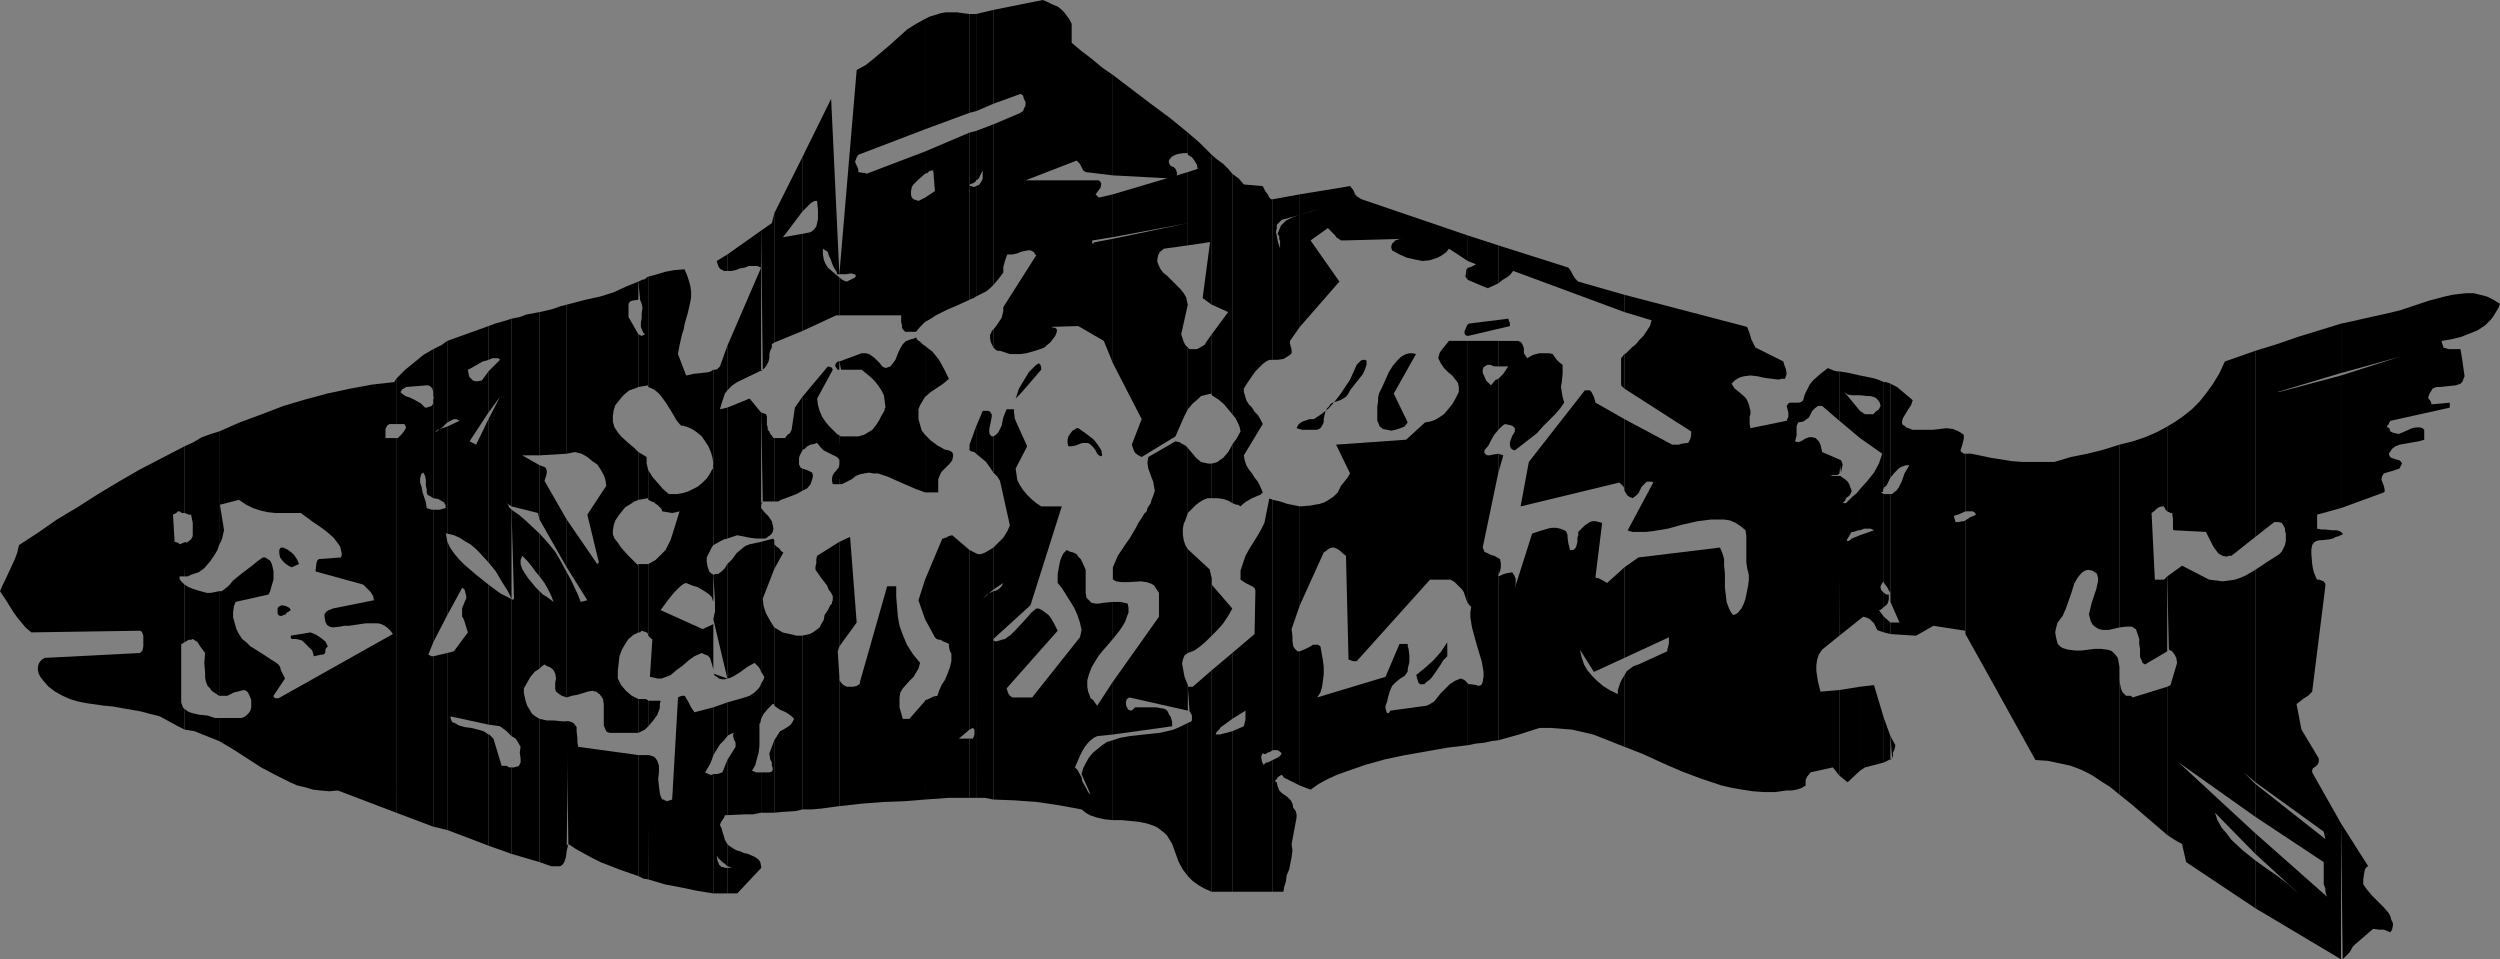
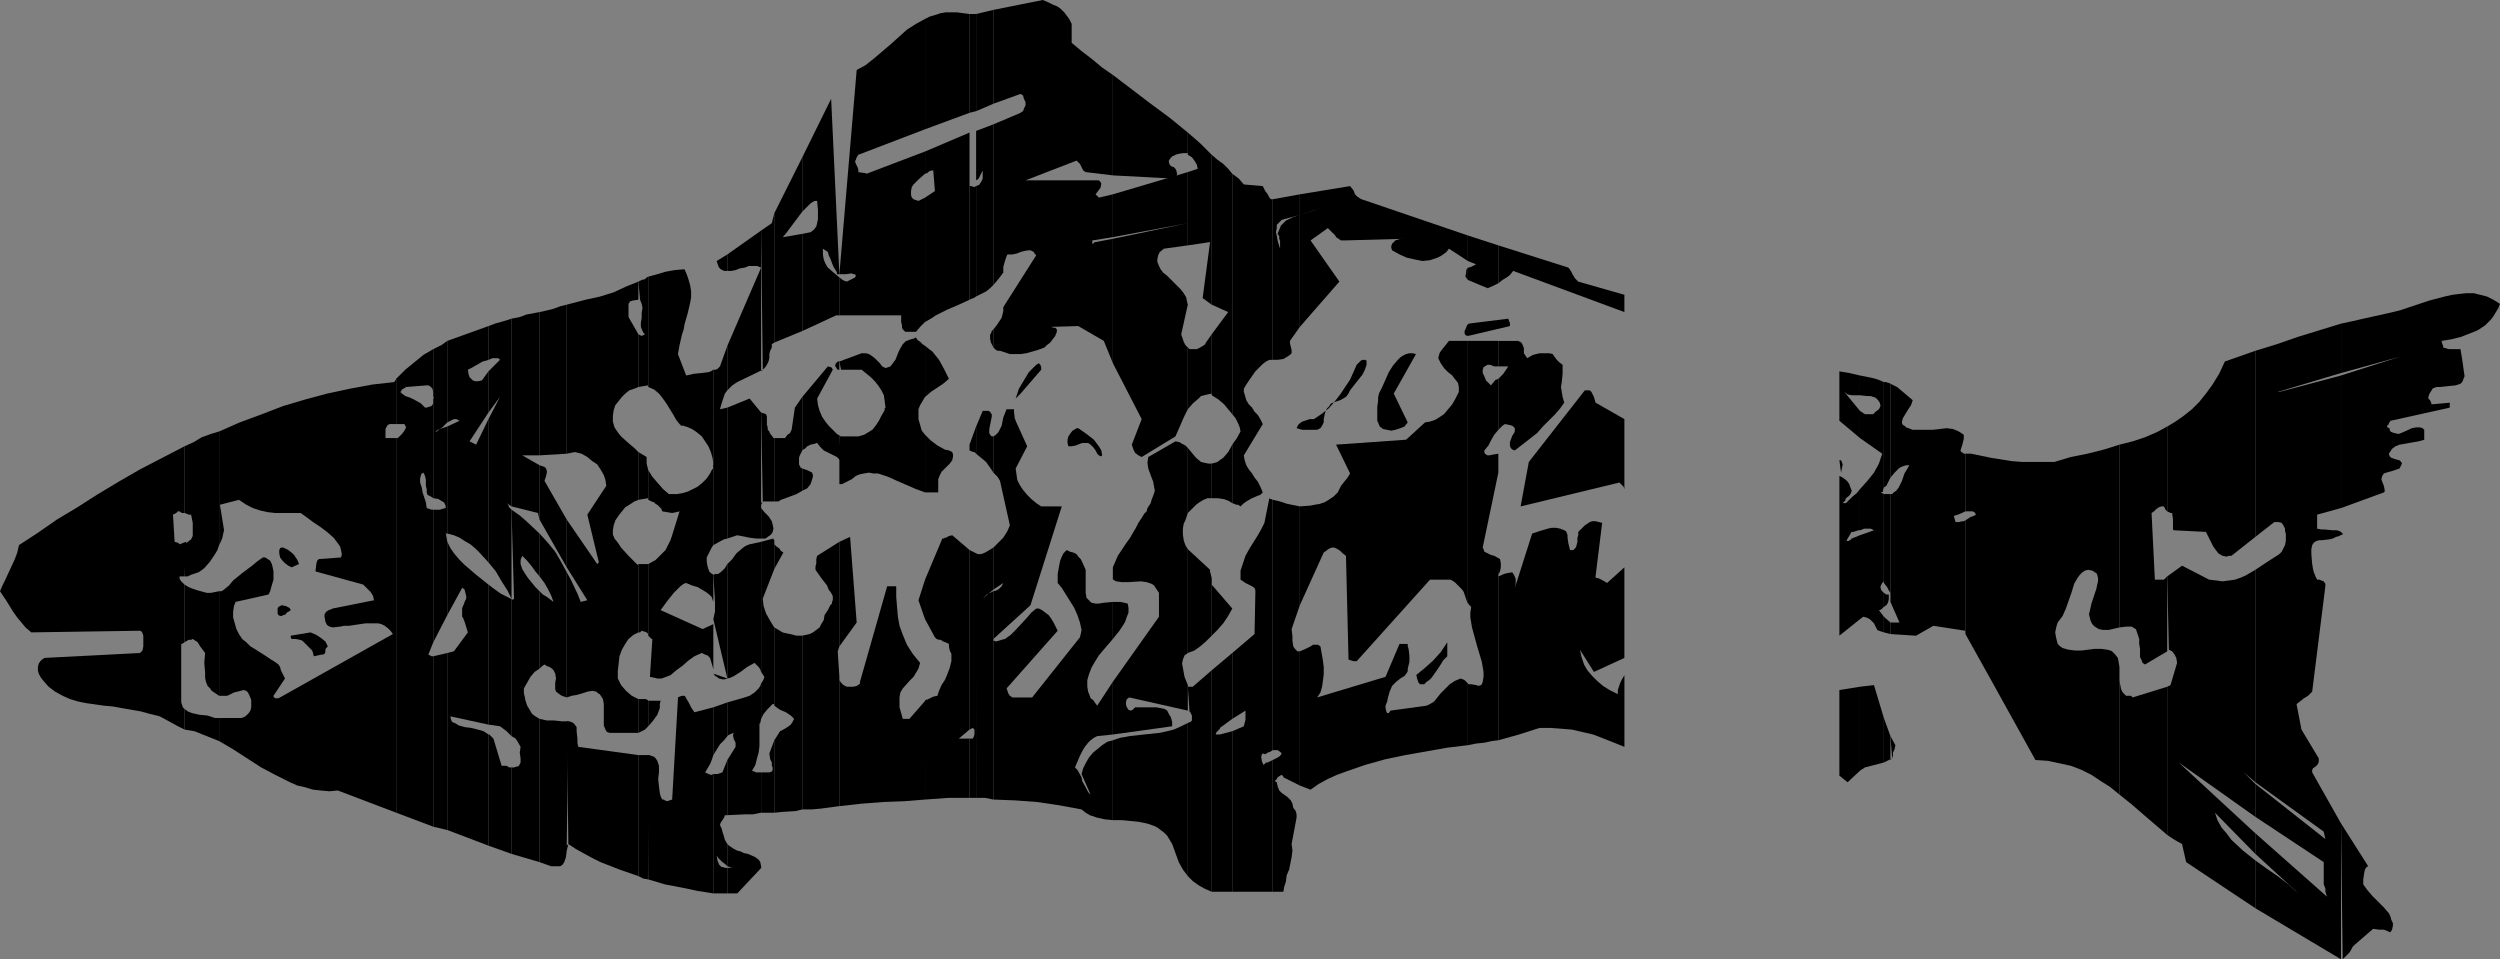
<svg xmlns="http://www.w3.org/2000/svg" xmlns:ns1="http://sodipodi.sourceforge.net/DTD/sodipodi-0.dtd" xmlns:ns2="http://www.inkscape.org/namespaces/inkscape" version="1.0" width="129.766mm" height="49.793mm" id="svg157" ns1:docname="Fish 042.wmf">
  <rect width="100%" height="100%" fill="#808080" stroke="none" />
  <ns1:namedview id="namedview157" pagecolor="#ffffff" bordercolor="#000000" borderopacity="0.25" ns2:showpageshadow="2" ns2:pageopacity="0.0" ns2:pagecheckerboard="0" ns2:deskcolor="#d1d1d1" ns2:document-units="mm" />
  <defs id="defs1">
    <pattern id="WMFhbasepattern" patternUnits="userSpaceOnUse" width="6" height="6" x="0" y="0" />
  </defs>
  <path style="fill:#000000;fill-opacity:1;fill-rule:evenodd;stroke:none" d="m 459.267,161.541 0.323,26.654 0.97,-0.969 0.323,-0.323 0.323,-0.485 0.323,-0.646 0.485,-0.485 3.555,-3.069 1.131,0.162 h 0.97 l 0.808,0.323 0.323,0.162 h 0.162 l 0.323,-0.485 0.162,-0.808 v -0.485 l -0.323,-0.646 -0.162,-0.646 -0.323,-0.646 -0.97,-1.131 -2.262,-2.262 -0.97,-1.131 -0.808,-1.131 v -0.969 l 0.162,-1.131 0.162,-0.808 0.323,-0.485 0.323,-0.162 z" id="path1" />
  <path style="fill:#000000;fill-opacity:1;fill-rule:evenodd;stroke:none" d="m 459.267,104.355 v 0.646 l 0.323,-0.162 v -0.162 l -0.162,-0.162 z" id="path2" />
  <path style="fill:#000000;fill-opacity:1;fill-rule:evenodd;stroke:none" d="m 459.267,73.663 v 26.008 l 8.403,-3.069 0.162,-0.162 v -0.323 l -0.162,-0.808 -0.323,-0.808 -0.162,-0.485 0.162,-0.646 0.323,-0.485 0.485,-0.162 1.131,-0.323 0.97,-0.323 0.485,-0.162 0.162,-0.323 0.162,-0.323 0.162,-0.323 -0.162,-0.323 -0.323,-0.323 -0.646,-0.162 -0.485,-0.162 -0.485,-0.162 -0.323,-0.323 -0.162,-0.485 0.646,-0.969 0.646,-0.485 0.808,-0.323 0.97,-0.162 1.778,-0.323 0.97,-0.162 1.131,-0.323 v -1.938 l -0.323,-0.323 -0.485,-0.162 h -0.808 l -0.808,0.162 -1.778,0.808 -0.808,0.323 -0.808,-0.162 -0.485,-0.162 -0.323,-0.162 -0.162,-0.323 v -0.323 h -0.162 l -0.162,-0.162 h -0.162 v -0.323 l 0.323,-0.323 v -0.162 l 0.323,-0.485 11.635,-2.585 v -0.969 l -3.555,0.323 -0.162,-0.485 -0.162,-0.323 -0.162,-0.162 v 0 l -0.162,-0.162 v -0.323 l 0.162,-0.485 0.162,-0.323 0.323,-0.485 0.162,-0.323 0.323,-0.162 0.485,-0.162 h 0.646 l 1.454,-0.162 1.616,-0.162 0.485,-0.162 0.485,-0.162 0.323,-0.323 0.162,-0.323 0.162,-0.485 0.162,-0.323 -0.162,-1.131 -0.323,-2.262 -0.162,-0.969 -0.162,-0.969 h -1.454 -0.808 l -1.131,-0.323 v -0.323 l -0.162,-0.323 -0.162,-0.646 1.939,-0.323 1.939,-0.485 1.616,-0.646 1.616,-0.646 1.454,-0.969 1.131,-1.131 0.485,-0.646 0.485,-0.808 0.485,-0.808 0.323,-0.808 -1.293,-0.808 -1.293,-0.646 -1.293,-0.323 -1.293,-0.323 h -1.454 l -1.454,0.162 -1.293,0.162 -1.454,0.323 -3.07,0.808 -2.909,0.969 -2.909,0.969 -2.747,0.646 -4.363,0.969 -2.101,0.485 -2.262,0.485 v 9.692 l 11.635,-3.231 z" id="path3" />
  <path style="fill:#000000;fill-opacity:1;fill-rule:evenodd;stroke:none" d="m 459.267,73.178 v -9.692 l -8.403,2.585 -4.202,1.454 -4.202,1.292 v 36.508 l 3.717,-2.908 h 0.808 l 0.646,0.162 0.323,0.485 0.162,0.323 0.162,0.323 v 0.485 l 0.162,0.485 v 1.454 l -0.162,0.808 -0.323,0.646 -0.323,0.646 -0.485,0.485 -2.262,1.454 -2.424,1.615 v -0.162 41.839 l 13.413,9.692 0.323,1.454 -13.736,-10.823 v 6.462 l 13.413,8.885 v 4.362 l 0.323,0.808 v 0.646 l 0.323,0.969 -14.059,-12.439 v 4.039 l 7.757,7.108 0.646,0.646 -1.939,-1.777 -2.101,-1.615 -2.101,-1.454 -2.262,-1.615 v 9.369 l 16.806,10.016 v -26.654 l -5.656,-10.016 v -0.485 l 0.162,-0.323 0.485,-0.323 0.162,-0.162 0.323,-0.323 0.162,-0.485 v -0.646 l -3.394,-5.654 -0.97,-5.008 0.646,-0.485 0.808,-0.646 0.808,-0.485 0.808,-0.808 2.586,-20.677 v -0.485 l -0.323,-0.485 -0.485,-0.162 -0.323,-0.162 h -0.485 l -0.323,-0.646 -0.323,-0.808 -0.162,-0.646 -0.162,-0.969 -0.162,-1.938 v -0.969 l 0.162,-0.808 0.323,-0.485 0.485,-0.323 0.646,-0.162 h 0.485 l 1.454,-0.162 0.646,-0.162 0.646,-0.323 0.646,-0.162 0.162,-0.162 h 0.162 v -0.646 l -0.323,-0.162 -0.485,-0.162 h -0.485 -0.323 l -1.616,-0.162 h -0.646 l -0.808,-0.162 v -2.746 l 4.686,-1.292 v -26.008 l -12.12,3.231 h -0.323 z" id="path4" />
  <path style="fill:#000000;fill-opacity:1;fill-rule:evenodd;stroke:none" d="M 442.46,105.325 V 68.816 l -5.979,2.1 -1.131,2.423 -1.293,2.1 -1.293,1.777 -1.293,1.615 -1.454,1.454 -1.616,1.292 -1.616,1.131 -1.616,0.969 v 16.639 l 0.323,0.162 0.323,0.162 h 0.162 0.162 l 0.162,1.292 v 1.615 0.323 l 0.162,0.162 6.302,0.323 0.485,0.969 0.485,0.969 0.485,0.969 0.485,0.646 0.485,0.646 0.808,0.485 0.808,0.162 0.485,-0.162 h 0.485 z" id="path5" />
  <path style="fill:#000000;fill-opacity:1;fill-rule:evenodd;stroke:none" d="m 442.46,153.464 v -41.839 0.162 l -1.939,1.131 -1.131,0.485 -0.97,0.323 -1.131,0.162 -1.293,0.162 -1.131,-0.162 -1.454,-0.162 -5.333,-2.746 -2.909,2.1 0.323,14.377 0.646,0.323 0.485,0.646 0.323,0.646 0.162,0.969 -1.293,4.362 -0.646,0.323 v 29.077 l 1.454,0.969 1.454,0.808 0.808,3.554 13.574,9.046 v -9.369 l -2.424,-1.938 -2.262,-2.1 -0.97,-1.292 -0.97,-1.131 -0.808,-1.454 -0.485,-1.454 7.918,8.077 v -4.039 l -15.029,-13.893 15.029,10.662 v -6.462 l -2.262,-2.262 z" id="path6" />
  <path style="fill:#000000;fill-opacity:1;fill-rule:evenodd;stroke:none" d="M 425.169,100.317 V 83.678 l -2.101,1.131 -2.262,0.969 -2.424,0.808 -2.586,0.646 V 123.094 l 1.293,-0.162 h 0.646 0.485 l 0.485,0.323 0.323,0.162 0.162,0.485 0.162,0.485 0.323,0.969 v 0.969 l 0.162,0.969 v 0.808 0.808 l 0.323,0.646 0.162,0.485 0.485,0.323 4.363,-2.585 v -14.7 l -0.646,0.646 h -1.778 l -0.646,-13.085 v 0 l 0.485,-0.323 0.162,-0.162 0.323,-0.323 0.485,-0.323 0.485,-0.162 h 0.485 l 0.162,0.323 0.162,0.323 0.162,0.162 z" id="path7" />
  <path style="fill:#000000;fill-opacity:1;fill-rule:evenodd;stroke:none" d="m 425.169,163.802 v -29.077 l -6.787,2.1 -0.323,-0.323 h -0.485 -0.485 l -0.323,-0.323 -0.323,-0.323 -0.323,-0.646 -0.162,-0.808 -0.162,-0.969 v 22.454 l 2.424,1.938 2.424,2.1 z" id="path8" />
  <path style="fill:#000000;fill-opacity:1;fill-rule:evenodd;stroke:none" d="M 415.796,123.094 V 87.232 l -3.07,0.969 -3.232,0.808 -3.232,0.646 -3.232,0.969 h -2.101 -2.262 -1.939 l -2.101,-0.162 -4.04,-0.646 -3.878,-0.808 h -1.131 v 11.308 h 0.808 0.646 l 0.485,0.323 v 0.162 l 0.162,0.162 -0.646,0.323 -0.485,0.162 -0.485,0.323 -0.485,0.323 v -0.162 22.454 l 4.686,8.4 9.05,16.316 2.424,0.162 2.262,0.485 2.262,0.485 2.101,0.808 1.939,0.969 1.939,1.292 1.778,1.131 1.778,1.454 v -22.454 -0.808 -0.969 -0.808 l -0.162,-0.969 -0.162,-0.808 -0.485,-0.646 -0.646,-0.646 -0.323,-0.162 -0.646,-0.162 -1.131,-0.162 h -1.293 l -1.293,0.162 -1.293,0.162 h -1.293 l -1.293,-0.162 -1.131,-0.323 -0.485,-0.323 -0.485,-0.485 -0.162,-0.646 -0.162,-0.646 -0.162,-0.969 0.162,-0.808 0.162,-0.646 0.162,-0.485 0.97,-1.292 0.646,-1.454 1.131,-3.231 0.485,-1.615 0.646,-1.131 0.485,-0.646 0.485,-0.485 0.485,-0.323 0.646,-0.162 0.808,0.162 0.485,0.323 0.323,0.162 0.162,0.323 0.162,0.646 v 0.646 l -0.162,0.646 -0.162,0.808 -0.485,1.454 -0.485,1.454 -0.323,1.454 -0.162,0.646 0.162,0.646 0.162,0.646 0.323,0.646 0.485,0.485 0.808,0.485 0.808,0.162 h 1.131 z" id="path9" />
  <path style="fill:#000000;fill-opacity:1;fill-rule:evenodd;stroke:none" d="M 385.577,100.317 V 89.009 h -0.323 l -0.162,-0.162 -0.323,-0.162 -0.162,-0.323 0.162,-0.485 0.162,-0.485 0.162,-0.646 0.162,-0.646 V 85.293 l -0.485,-0.323 -0.485,-0.323 -1.131,-0.485 -1.293,-0.162 -1.293,0.162 -1.454,0.162 h -1.293 -1.293 -1.293 l -0.808,-0.323 -0.485,-0.162 -0.323,-0.323 -0.323,-0.162 -0.162,-0.323 v -0.323 l 0.162,-0.646 0.485,-0.808 0.485,-0.808 0.646,-0.969 0.323,-0.969 -2.101,-1.777 -0.97,-0.808 -1.293,-0.646 v 18.416 l 0.808,-0.969 0.808,-0.808 0.485,-0.323 0.485,-0.162 0.485,-0.162 h 0.646 l -0.485,0.808 -0.485,0.808 -0.485,1.454 -0.646,1.292 -0.485,0.646 -0.485,0.323 -0.162,0.162 -0.162,0.162 h -0.323 v 21.162 l 1.778,4.039 h -1.131 -0.646 v 2.262 l 5.01,0.323 3.394,-1.938 6.302,0.969 v 0.646 -22.454 0.162 l -0.323,0.162 h -0.323 l -0.646,0.162 h -0.646 l -0.323,-1.131 v 0 l 0.162,-0.162 0.646,-0.162 z" id="path10" />
  <path style="fill:#000000;fill-opacity:1;fill-rule:evenodd;stroke:none" d="m 370.872,144.417 0.323,4.362 0.162,-0.485 v -0.646 l 0.323,-0.646 0.162,-0.808 z" id="path11" />
  <path style="fill:#000000;fill-opacity:1;fill-rule:evenodd;stroke:none" d="M 370.872,93.694 V 75.278 l -0.323,-0.162 v 0 h -0.162 l -0.323,-0.162 h -0.485 v 20.677 l 0.485,-0.323 0.323,-0.646 z" id="path12" />
  <path style="fill:#000000;fill-opacity:1;fill-rule:evenodd;stroke:none" d="M 370.872,118.086 V 96.924 h -1.293 V 114.371 l 0.646,0.808 0.323,0.646 0.323,0.485 v 0.323 z" id="path13" />
  <path style="fill:#000000;fill-opacity:1;fill-rule:evenodd;stroke:none" d="m 370.872,124.386 v -2.262 l -1.293,-1.131 v 3.069 z" id="path14" />
  <path style="fill:#000000;fill-opacity:1;fill-rule:evenodd;stroke:none" d="m 370.872,149.102 v -4.685 l -1.293,-3.554 v 8.723 l 1.616,-0.808 z" id="path15" />
  <path style="fill:#000000;fill-opacity:1;fill-rule:evenodd;stroke:none" d="m 369.579,116.309 v 2.746 l 0.485,-0.323 0.323,-0.485 0.162,-0.646 v -0.969 h -0.485 z" id="path16" />
  <path style="fill:#000000;fill-opacity:1;fill-rule:evenodd;stroke:none" d="M 369.579,95.632 V 74.955 l -1.131,-0.485 -1.131,-0.323 -2.424,-0.485 v 3.877 l 1.454,0.162 h 0.646 l 0.485,0.162 0.485,0.162 0.485,0.485 0.323,0.485 0.162,0.646 -0.323,0.646 -0.646,0.485 -0.485,0.485 h -0.323 -0.323 -0.97 l -0.97,-0.646 v 5.331 l 4.363,3.069 -0.323,0.969 -0.323,0.969 -0.97,1.777 -1.293,1.615 -1.454,1.615 v 8.077 l 0.808,-0.323 h 0.808 0.485 l 0.646,0.323 -2.747,0.969 v 16.477 l 0.646,-0.485 0.646,0.162 0.646,0.323 0.323,0.323 0.485,0.485 0.485,0.969 0.162,0.323 0.323,0.162 0.97,0.323 v -3.069 l -0.97,-1.292 h 0.162 l 0.323,-0.162 0.485,-0.485 v -2.746 l -0.485,-0.485 -0.162,-0.485 v -0.323 l 0.162,-0.323 0.162,-0.323 0.323,-0.323 v 0.323 -17.446 l -0.646,-0.323 h 0.162 l 0.323,-0.162 v -0.323 z" id="path17" />
  <path style="fill:#000000;fill-opacity:1;fill-rule:evenodd;stroke:none" d="m 369.579,149.587 v -8.723 l -1.939,-6.462 -2.747,0.323 v 16.477 l 0.97,-0.646 z" id="path18" />
  <path style="fill:#000000;fill-opacity:1;fill-rule:evenodd;stroke:none" d="m 364.892,77.54 v -3.877 l -2.101,-0.485 -1.939,-0.323 v 9.692 l 4.04,3.392 v -5.331 l -3.07,-3.715 0.646,0.485 0.808,0.162 z" id="path19" />
  <path style="fill:#000000;fill-opacity:1;fill-rule:evenodd;stroke:none" d="m 364.892,104.032 v -8.077 l -0.646,0.808 -0.808,0.646 -0.646,0.646 -0.646,0.646 h -0.646 l 0.485,-0.485 0.162,-0.485 0.646,-0.485 0.323,-0.485 0.162,-0.485 -0.323,-0.808 -0.162,-0.485 -0.323,-0.485 -0.323,-0.323 -0.646,-0.485 -0.646,-0.323 v 31.339 l 4.04,-3.231 v -16.477 l -1.616,0.646 -0.323,0.323 -0.323,0.162 h -0.162 -0.162 v -0.162 l 0.162,-0.323 0.485,-0.808 0.162,-0.323 0.162,-0.162 h 0.323 l 0.485,-0.162 0.485,-0.162 z" id="path20" />
  <path style="fill:#000000;fill-opacity:1;fill-rule:evenodd;stroke:none" d="m 364.892,151.202 v -16.477 l -4.04,0.646 v 16.8 l 1.616,1.292 z" id="path21" />
  <path style="fill:#000000;fill-opacity:1;fill-rule:evenodd;stroke:none" d="m 360.852,90.301 0.323,2.423 0.162,-0.808 0.162,-0.808 -0.162,-0.485 -0.162,-0.323 z" id="path22" />
-   <path style="fill:#000000;fill-opacity:1;fill-rule:evenodd;stroke:none" d="m 360.852,82.547 v -9.692 h -0.485 l -0.646,-0.162 -1.131,-0.485 -1.454,1.131 -1.454,1.292 -0.646,0.808 -0.485,0.969 -0.485,0.969 -0.323,1.131 -0.323,0.323 -0.485,0.162 h -1.778 l -0.323,0.162 -0.323,0.485 0.162,0.646 0.162,0.646 v 0.808 l -0.323,0.808 -7.11,1.454 -0.162,-0.808 v -0.646 -0.808 l 0.162,-0.485 v -0.646 l -0.162,-0.646 -0.162,-0.646 -0.323,-0.808 -0.323,-0.485 -0.323,-0.323 -0.97,-0.808 -0.808,-0.646 -0.323,-0.485 -0.323,-0.485 0.646,-0.646 0.485,-0.323 0.646,-0.323 0.646,-0.162 1.293,-0.162 1.454,0.162 0.646,0.162 0.808,0.162 1.293,0.162 1.293,0.162 0.646,-0.162 h 0.646 l 0.162,-0.485 0.162,-0.485 -0.162,-0.969 -0.323,-0.808 -0.162,-0.646 -5.494,-2.746 -0.323,-0.646 -0.485,-0.969 -0.323,-1.131 -0.485,-1.292 -24.078,-6.3 v 3.392 l 5.333,1.615 -0.323,1.131 -0.646,0.969 -0.646,0.969 -0.808,0.808 -0.646,0.808 -0.808,0.646 -0.808,0.808 -0.323,0.323 -0.323,0.162 v 6.785 l 13.09,8.4 v 0.808 l -0.162,0.646 -0.323,0.646 -0.162,0.162 h -0.323 l -0.97,0.162 -0.485,0.162 h -0.646 -0.646 l -9.373,-5.008 v 14.054 l 0.323,0.485 0.162,0.323 0.162,0.162 0.485,0.323 h 0.162 l 0.323,0.162 0.646,-0.485 0.485,-0.485 0.646,-1.292 0.485,-0.485 0.485,-0.485 h 0.485 0.485 l 0.323,0.162 -5.01,9.369 0.323,0.162 0.646,0.162 h 1.131 1.454 l 1.454,-0.162 2.909,-0.485 2.909,-0.808 2.909,-0.646 1.293,-0.162 1.293,-0.162 h 1.293 1.293 l 1.131,0.162 1.131,0.485 0.97,0.646 0.97,0.808 0.162,1.131 v 3.069 2.1 l 0.162,1.131 0.323,1.292 v 1.131 l -0.162,1.131 -0.485,2.423 -0.323,0.969 -0.485,0.969 -0.646,0.808 -0.485,0.323 -0.485,0.162 -0.485,-0.646 -0.323,-0.646 -0.485,-1.292 -0.162,-1.454 -0.162,-1.292 v -2.908 l -0.162,-1.454 v -1.292 l -0.323,-1.131 -0.485,-1.131 -15.998,1.938 -2.747,1.938 v 17.769 l 8.726,-4.039 v 0.646 0.485 l -0.162,0.808 -0.162,0.485 v 0.323 l -5.656,2.585 -0.97,0.323 -0.646,0.485 -0.646,0.485 -0.485,0.808 v 14.054 l 3.717,1.454 3.878,1.777 3.717,1.615 3.878,1.454 3.878,1.292 2.101,0.485 1.939,0.323 2.101,0.323 2.262,0.162 h 2.101 l 2.262,-0.323 h 0.97 l 0.97,-0.162 0.97,-0.323 0.808,-0.485 v -0.485 -0.646 l 0.323,-0.646 0.646,-0.808 4.363,-0.969 1.293,1.615 v -16.8 l -3.717,0.323 -0.485,-1.938 -0.323,-2.1 v -1.131 l 0.162,-1.131 0.323,-0.969 0.646,-0.969 3.394,-2.746 0.323,-31.339 h -2.586 0.485 l 0.485,-0.162 h 0.808 l 0.323,-0.162 0.162,-0.162 0.323,-2.585 -3.717,-1.615 -0.162,-0.808 -0.162,-0.646 -0.323,-0.646 -0.323,-0.323 -0.323,-0.323 -0.646,-0.162 h -0.646 l -0.808,0.323 -0.485,0.323 -0.323,0.162 -0.485,0.162 -0.646,-0.162 0.162,-0.485 0.162,-0.646 v -0.969 -0.808 l 0.162,-0.485 0.162,-0.323 0.97,-0.162 0.485,-0.323 0.646,-0.485 0.646,-1.292 0.485,-0.485 0.646,-0.485 h 0.808 z" id="path23" />
  <path style="fill:#000000;fill-opacity:1;fill-rule:evenodd;stroke:none" d="m 318.675,61.224 v -3.392 l -9.05,-2.585 -0.646,-0.646 -0.485,-0.808 -0.323,-0.646 -0.485,-0.646 -13.736,-4.362 v 7.431 l 0.808,-0.646 0.808,-0.485 0.646,-0.485 0.646,-0.808 z" id="path24" />
-   <path style="fill:#000000;fill-opacity:1;fill-rule:evenodd;stroke:none" d="m 318.675,76.247 v -6.785 l -0.485,0.646 -0.162,0.162 v 0.323 5.008 z" id="path25" />
  <path style="fill:#000000;fill-opacity:1;fill-rule:evenodd;stroke:none" d="m 318.675,96.278 v -14.054 l -5.656,-3.231 -0.323,-1.131 -0.323,-0.646 -0.162,-0.323 -0.323,-0.323 h -0.485 -0.485 l -10.989,14.054 -1.616,8.723 19.392,-4.685 0.323,0.323 0.485,0.485 0.162,0.485 z" id="path26" />
  <path style="fill:#000000;fill-opacity:1;fill-rule:evenodd;stroke:none" d="m 318.675,129.071 v -17.769 l -3.394,3.069 -0.808,-0.485 -0.646,-0.323 -0.323,-0.162 h -0.323 l -0.162,-0.162 v -0.162 l 1.293,-10.5 -0.646,-0.162 -0.646,-0.162 h -0.646 l -0.485,0.162 -0.485,0.323 -0.485,0.323 -0.97,0.969 -0.323,0.323 v 0.646 l -0.162,0.485 v 0.808 l -0.162,0.646 -0.162,0.485 -0.485,0.485 h -0.646 l -0.162,-0.646 -0.162,-0.646 -0.162,-1.131 v -0.485 l -0.162,-0.485 -0.162,-0.323 -0.323,-0.162 -0.808,-0.323 -0.808,-0.162 h -0.808 l -0.808,0.162 -1.616,0.485 -1.454,0.485 -3.394,10.662 0.162,-0.808 v -0.969 l -0.323,-0.808 -0.162,-0.162 -0.162,-0.323 -0.97,0.162 -0.646,0.162 -1.131,0.485 v 32.147 l 4.04,-1.131 4.04,-1.292 h 2.101 l 2.101,0.162 2.101,0.162 2.101,0.485 2.101,0.485 2.101,0.808 4.04,1.615 v -14.054 l -0.485,0.808 -0.323,0.646 -0.485,1.454 v 0.808 l -1.616,-0.808 -1.293,-0.808 -1.131,-0.969 -0.97,-0.969 -0.97,-1.131 -0.646,-1.131 -0.485,-1.454 -0.323,-1.454 2.747,4.362 z" id="path27" />
  <path style="fill:#000000;fill-opacity:1;fill-rule:evenodd;stroke:none" d="m 293.95,109.686 v 3.069 l 0.323,-0.646 0.162,-0.808 v -0.808 l -0.162,-0.808 z" id="path28" />
-   <path style="fill:#000000;fill-opacity:1;fill-rule:evenodd;stroke:none" d="m 293.95,89.009 v 3.715 l 0.97,-3.392 -0.485,-0.162 z" id="path29" />
  <path style="fill:#000000;fill-opacity:1;fill-rule:evenodd;stroke:none" d="m 293.95,74.309 v 10.016 l 0.485,-0.485 0.323,-0.323 0.485,-0.323 0.808,0.162 0.646,0.162 0.485,0.485 v 0.646 l -0.162,0.323 -0.323,0.485 -0.485,1.292 v 0.646 l 0.162,0.485 0.323,0.323 0.485,0.162 1.454,-1.131 1.454,-1.131 1.454,-1.131 1.131,-1.292 2.424,-2.423 0.97,-1.131 0.808,-1.131 -0.323,-1.131 -0.162,-0.969 -0.162,-0.969 0.162,-0.969 0.162,-1.615 v -1.777 l -0.646,-0.485 -0.485,-0.485 -0.485,-0.646 -0.323,-0.485 -0.646,-0.162 h -0.646 -1.293 l -1.293,0.323 -1.131,0.646 -0.323,-0.485 -0.323,-0.485 v -0.969 l -0.162,-0.485 -0.162,-0.323 -0.162,-0.323 -0.646,-0.323 h -3.878 v 5.008 h 1.939 l -0.97,1.454 -0.485,0.485 z" id="path30" />
  <path style="fill:#000000;fill-opacity:1;fill-rule:evenodd;stroke:none" d="m 293.95,55.57 v -7.431 l -5.979,-1.938 v 5.008 l 1.616,0.646 -0.97,0.485 -0.485,0.162 h -0.162 v 2.423 l 3.878,1.615 1.131,-0.485 0.646,-0.323 z" id="path31" />
  <path style="fill:#000000;fill-opacity:1;fill-rule:evenodd;stroke:none" d="m 293.95,71.886 v -5.008 h -5.979 v 51.531 h 0.162 v 0.162 l 0.485,0.485 -0.162,1.131 v 0.969 l 0.323,1.938 0.485,1.777 0.485,1.777 0.485,1.615 0.485,1.615 0.323,1.938 v 0.969 l -0.162,0.969 -0.162,0.485 -0.162,0.162 -0.485,0.162 -0.485,-0.162 -0.97,-0.162 h -0.485 l -0.162,-0.162 v 12.116 l 1.616,-0.323 1.616,-0.162 1.454,-0.323 1.293,-0.162 v -32.147 -0.323 l 0.323,-3.069 -1.131,-0.646 -0.646,-0.162 -0.97,-0.485 -0.323,-0.162 -0.162,-0.485 -0.162,-0.323 3.07,-14.7 v -3.715 l -0.97,0.162 -0.808,0.162 h -0.323 l -0.323,-0.162 -0.323,-0.323 v -0.485 l 0.808,-0.969 0.485,-0.969 0.646,-1.131 0.808,-0.969 V 74.309 l -0.323,0.162 h -0.162 l -0.162,0.162 v 0 l -0.808,0.969 -0.485,-0.485 -0.485,-0.485 -0.323,-0.808 -0.323,-0.646 v -0.646 l 0.162,-0.485 0.485,-0.323 0.323,-0.162 h 0.485 l 0.808,0.323 h 0.485 z" id="path32" />
  <path style="fill:#000000;fill-opacity:1;fill-rule:evenodd;stroke:none" d="m 287.971,51.208 v -5.008 l -20.846,-7.108 -0.323,-0.162 -0.485,-0.323 -0.485,-0.485 -0.323,-0.808 -0.646,-0.808 -9.858,1.615 v 4.039 l 4.04,-1.292 -1.939,0.646 -2.101,0.646 v 21.97 l 7.757,-8.885 -5.656,-8.077 3.394,-2.423 0.323,0.323 0.485,0.485 0.646,0.646 0.162,0.323 0.485,0.323 0.485,0.323 h 0.646 l 11.797,-0.323 h -0.808 l -0.485,0.162 -0.485,0.162 -0.323,0.323 -0.323,0.323 -0.162,0.485 v 0.323 l 0.162,0.485 1.454,0.808 1.454,0.646 1.454,0.323 1.616,0.323 1.454,-0.162 1.454,-0.485 0.646,-0.323 0.485,-0.323 0.646,-0.485 0.485,-0.646 z" id="path33" />
  <path style="fill:#000000;fill-opacity:1;fill-rule:evenodd;stroke:none" d="m 287.971,54.924 v -2.423 l -0.323,0.485 v 0.323 l -0.162,0.969 z" id="path34" />
  <path style="fill:#000000;fill-opacity:1;fill-rule:evenodd;stroke:none" d="M 287.971,118.409 V 66.878 h -3.717 l -0.646,0.808 -0.646,0.808 -0.485,0.646 -0.162,0.485 -0.162,0.646 0.485,0.969 0.646,0.969 0.808,0.808 0.808,0.646 0.485,0.646 0.646,0.808 0.162,0.808 v 0.485 0.485 l -0.646,1.292 -0.646,1.131 -0.808,0.969 -0.808,0.969 -0.97,0.646 -0.808,0.485 -0.97,0.323 -0.97,0.162 -3.717,3.392 -13.736,0.969 2.747,5.654 -0.485,0.808 -0.646,0.808 -0.646,0.808 -0.323,0.646 -0.323,0.646 -0.808,0.808 -0.97,0.646 -0.808,0.485 -0.97,0.323 -0.97,0.162 -0.808,0.162 -2.101,0.162 v 0 19.385 l 4.686,-10.339 0.485,-0.323 0.162,-0.162 0.485,-0.323 0.485,-0.162 h 0.485 l 0.646,0.323 0.485,0.323 0.485,0.485 0.646,0.485 0.485,19.708 v 0.323 0.323 l 0.485,0.162 0.485,0.162 h 0.646 l 14.382,-15.993 h 4.04 l 0.808,0.485 0.485,0.485 0.485,0.485 0.485,0.485 0.323,0.485 0.485,1.454 z" id="path35" />
  <path style="fill:#000000;fill-opacity:1;fill-rule:evenodd;stroke:none" d="m 287.971,146.194 v -12.116 l -0.646,-0.646 -0.323,-0.162 -0.485,-0.162 -1.131,0.485 -0.97,0.646 -0.97,0.969 -0.808,0.808 -0.646,0.808 -0.646,0.808 -0.808,0.485 -0.646,0.323 -7.11,0.969 -0.323,0.485 h -0.162 -0.162 l -0.162,-0.323 -0.162,-0.646 v -0.485 l 0.323,-0.808 0.162,-0.808 0.323,-1.131 0.485,-1.131 0.808,-0.808 0.808,-0.646 0.808,-0.485 0.485,-0.646 0.162,-0.323 v -0.485 l 0.162,-0.646 0.162,-0.646 v -1.292 l -0.162,-1.292 -0.162,-0.485 v -0.485 h -0.323 -0.485 -0.485 -0.323 l -2.747,6.462 -13.413,4.039 0.646,-0.969 0.323,-1.131 0.162,-1.131 0.162,-1.292 v -1.454 l -0.162,-1.292 -0.485,-2.746 -0.485,-0.323 h -0.485 -0.485 l -0.485,0.323 -0.97,0.485 -1.131,0.485 v 26.331 l 2.101,0.808 1.616,-1.131 1.778,-0.969 1.778,-0.808 1.778,-0.646 3.717,-1.292 4.04,-1.131 3.878,-0.808 8.242,-1.454 z" id="path36" />
  <path style="fill:#000000;fill-opacity:1;fill-rule:evenodd;stroke:none" d="m 255.005,42.162 v -4.039 l -5.333,0.969 v 31.5 h 0.97 l 1.131,-0.162 0.808,-0.485 0.485,-0.323 0.323,-0.323 V 68.655 l -0.162,-0.646 -0.162,-0.646 v -0.485 l 1.939,-2.746 V 42.162 l -1.454,0.485 -1.293,0.646 -0.485,0.485 -0.485,0.485 -0.323,0.808 -0.323,0.808 0.323,0.485 v 0.485 l 0.162,0.485 v 0.162 1.292 l -0.485,-1.615 -0.162,-0.969 -0.162,-0.646 0.162,-0.808 v -0.646 l 0.485,-0.485 0.485,-0.485 z" id="path37" />
  <path style="fill:#000000;fill-opacity:1;fill-rule:evenodd;stroke:none" d="m 255.005,118.732 v -19.385 0 l -2.424,-0.485 -1.454,-0.485 -1.454,-0.323 v 49.108 h 0.97 l 0.485,0.323 0.323,0.323 -0.323,0.485 -0.485,0.323 -0.97,0.485 v 25.847 h 2.101 l 0.162,-0.969 0.162,-0.485 0.162,-0.485 0.162,-1.292 0.485,-1.131 0.485,-2.423 0.162,-1.292 -0.162,-1.292 0.97,-5.169 v -0.162 -0.485 l -0.162,-0.646 -0.485,-0.646 -0.162,-0.808 -0.323,-0.646 -0.646,-0.646 -1.131,-0.808 -0.485,-0.485 -0.323,-0.808 -0.162,-0.808 -0.323,-0.162 v -0.162 l 0.323,-0.323 0.162,-0.323 0.485,-0.323 0.323,-0.162 0.162,0.162 0.162,0.162 v 0.162 l 3.232,1.615 v -26.331 h -0.162 -0.323 l -0.485,-0.485 -0.323,-0.485 -0.162,-1.131 v -0.808 l -0.162,-1.454 z" id="path38" />
  <path style="fill:#000000;fill-opacity:1;fill-rule:evenodd;stroke:none" d="M 249.672,70.593 V 39.093 h -0.323 l -0.323,-0.323 -0.323,-0.646 -0.485,-0.646 -0.485,-0.969 -3.717,-0.323 -0.97,-1.131 -0.646,-0.485 -0.646,-0.485 v 47.17 l 0.646,0.808 0.485,0.969 0.323,0.808 0.162,0.808 -0.808,1.454 -0.485,0.646 -0.323,0.485 v 11.469 l 0.808,0.323 h 0.323 l 0.485,0.323 0.485,-0.485 0.646,-0.485 1.131,-0.646 1.131,-0.485 0.485,-0.162 0.485,-0.485 -0.485,-1.131 -0.485,-0.969 -0.646,-0.808 -0.485,-0.808 -0.646,-0.808 -0.485,-0.808 -0.323,-0.969 -0.162,-0.969 3.717,-6.139 -0.485,-0.969 -0.485,-0.808 -0.646,-0.646 -0.485,-0.808 -0.646,-0.646 -0.485,-0.808 -0.323,-1.131 -0.162,-0.485 v -0.646 l 0.485,-0.808 0.646,-0.969 1.131,-1.615 0.808,-0.808 0.646,-0.646 0.646,-0.485 0.646,-0.323 z" id="path39" />
  <path style="fill:#000000;fill-opacity:1;fill-rule:evenodd;stroke:none" d="M 249.672,147.164 V 98.055 l -0.323,-0.162 h -0.162 l -0.162,-0.162 -0.97,4.846 -0.646,1.292 -0.646,1.131 -1.616,2.585 -0.808,1.454 -0.485,1.454 -0.485,1.454 v 0.808 0.969 l 0.97,0.646 0.97,0.485 0.323,0.162 0.485,0.323 0.162,0.485 v 0.485 l -0.162,8.077 -4.363,3.715 v 12.923 l 2.586,-1.615 v 0.646 0.485 0.646 l -0.162,0.646 -0.162,0.646 -2.262,0.969 v 31.5 h 7.918 v -25.847 l -0.323,0.162 -0.323,0.162 -0.323,0.162 h -0.323 l -0.162,0.162 -0.162,0.162 -0.162,0.162 -0.162,-0.323 -0.162,-0.323 -0.162,-0.969 0.162,-0.485 0.162,-0.162 0.485,0.162 0.485,-0.323 0.485,-0.162 z" id="path40" />
  <path style="fill:#000000;fill-opacity:1;fill-rule:evenodd;stroke:none" d="M 241.753,81.255 V 34.085 l -0.808,-0.969 -0.97,-0.969 -1.131,-0.808 -1.131,-0.969 v 29.4 l 3.232,1.454 -3.232,4.362 v 11.954 l 1.293,0.808 1.131,0.969 0.808,0.969 z" id="path41" />
  <path style="fill:#000000;fill-opacity:1;fill-rule:evenodd;stroke:none" d="M 241.753,98.701 V 87.232 l -0.808,1.454 -0.97,1.131 -0.485,0.323 -0.646,0.485 -0.485,0.162 -0.646,0.162 v 0 6.785 h 1.131 l 1.131,0.162 0.97,0.323 z" id="path42" />
  <path style="fill:#000000;fill-opacity:1;fill-rule:evenodd;stroke:none" d="m 241.753,141.025 v -12.923 l -4.04,3.392 v 43.454 h 4.04 v -31.5 l -2.424,0.646 h -0.323 -0.162 -0.323 v -0.162 l 0.162,-0.323 0.485,-0.485 0.162,-0.162 v -0.162 z" id="path43" />
  <path style="fill:#000000;fill-opacity:1;fill-rule:evenodd;stroke:none" d="m 237.713,114.694 v 10.016 l 1.131,-1.131 1.131,-1.292 0.97,-1.454 0.808,-1.454 z" id="path44" />
  <path style="fill:#000000;fill-opacity:1;fill-rule:evenodd;stroke:none" d="M 237.713,59.77 V 30.37 l -1.131,-1.131 -1.131,-1.131 -2.424,-2.1 v 4.362 l 0.808,0.485 0.485,0.646 0.485,0.808 0.162,0.808 -1.939,0.646 v 14.377 l 4.363,-0.646 -1.454,10.985 z" id="path45" />
  <path style="fill:#000000;fill-opacity:1;fill-rule:evenodd;stroke:none" d="M 237.713,77.54 V 65.586 l -1.131,1.615 -0.162,0.323 -0.162,0.162 -0.808,0.485 -0.646,0.323 h -0.323 -0.162 -0.485 -0.323 -0.162 l -0.323,-0.323 v 12.116 l 0.97,-1.131 1.131,-0.969 0.485,-0.485 0.646,-0.162 0.646,-0.162 0.808,-0.162 z" id="path46" />
  <path style="fill:#000000;fill-opacity:1;fill-rule:evenodd;stroke:none" d="m 237.713,97.732 v -6.785 0 h -0.646 l -0.808,-0.162 -0.646,-0.162 -0.97,-0.808 -0.808,-0.969 -0.808,-0.969 v 12.762 0 l 0.323,-0.323 0.323,-0.323 0.97,-0.969 0.646,-0.485 0.808,-0.485 0.808,-0.323 z" id="path47" />
  <path style="fill:#000000;fill-opacity:1;fill-rule:evenodd;stroke:none" d="m 237.713,124.709 v -10.016 -0.646 -0.646 l -0.162,-0.646 -0.162,-0.646 v -0.323 l -2.262,-2.1 -2.101,-1.938 v 20.354 l 1.293,-0.485 1.131,-0.808 1.131,-0.969 z" id="path48" />
  <path style="fill:#000000;fill-opacity:1;fill-rule:evenodd;stroke:none" d="m 237.713,174.949 v -43.454 l -3.717,3.231 h -0.97 l 0.323,4.685 v 0.162 l 0.162,0.162 0.323,0.646 v 0.646 0.323 l -0.162,0.162 -0.162,0.162 h -0.162 l -0.323,0.162 v 30.047 l 0.97,0.969 1.131,0.808 1.131,0.646 z" id="path49" />
  <path style="fill:#000000;fill-opacity:1;fill-rule:evenodd;stroke:none" d="M 233.027,80.286 V 59.77 Z" id="path50" />
  <path style="fill:#000000;fill-opacity:1;fill-rule:evenodd;stroke:none" d="M 233.027,30.37 V 26.008 l -3.555,-2.908 -3.717,-2.746 -7.434,-5.654 v 19.708 l 12.282,0.646 0.162,-0.323 0.162,-0.646 -0.162,-0.646 -0.162,-0.323 -0.323,-0.323 -0.485,-0.162 -0.323,-0.323 -0.162,-0.485 v -0.323 l 0.323,-0.485 0.323,-0.323 0.646,-0.323 0.485,-0.162 0.97,-0.162 h 0.97 z" id="path51" />
  <path style="fill:#000000;fill-opacity:1;fill-rule:evenodd;stroke:none" d="m 233.027,48.139 v -14.377 l -14.706,4.362 v 8.4 l 14.706,-2.746 -14.706,3.069 v 24.393 l 5.656,10.985 -1.939,5.008 0.323,0.969 0.323,0.646 0.646,0.485 0.323,0.162 0.323,0.162 6.626,-4.039 1.131,-2.585 0.646,-1.454 0.646,-1.292 V 68.17 l -0.485,-0.485 -0.323,-0.646 -0.485,-1.454 1.293,-5.815 -0.162,-0.646 -0.162,-0.808 -0.485,-0.808 -0.646,-0.808 -2.586,-2.585 -0.808,-0.646 -0.485,-0.646 -0.323,-0.646 -0.323,-0.808 v -0.485 l 0.162,-0.808 0.323,-0.646 0.808,-0.646 z" id="path52" />
  <path style="fill:#000000;fill-opacity:1;fill-rule:evenodd;stroke:none" d="M 233.027,100.64 V 87.878 l -0.485,-0.485 -0.646,-0.323 -0.485,-0.323 -0.808,-0.162 -5.333,3.069 -0.162,1.131 0.162,1.131 0.646,1.777 0.323,0.808 0.162,0.969 0.162,0.808 -0.323,0.969 -0.323,0.808 -0.162,0.646 -0.646,0.969 -0.162,0.646 -0.485,0.485 -0.485,0.808 -0.646,0.969 -0.485,0.969 -0.485,0.808 -0.646,1.131 -0.808,1.131 -1.616,2.423 -0.485,1.131 -0.485,1.131 v 2.423 h 0.162 l 0.162,0.162 0.323,0.162 1.131,0.162 h 1.293 l 2.424,-0.162 1.131,0.162 0.97,0.323 0.485,0.323 0.323,0.485 0.323,0.485 0.323,0.485 v 4.685 l -9.05,12.762 v 10.339 l 11.635,-1.615 v -0.808 l -0.162,-0.646 -0.162,-0.485 -0.162,-0.162 -0.485,-0.969 -0.485,-0.323 -0.808,-0.162 -0.808,-0.162 h -0.646 -1.778 -1.778 l -0.323,0.323 -0.162,0.162 -0.323,0.162 -0.485,-0.162 -0.323,-0.485 -0.162,-0.485 v -0.646 l 0.162,-0.485 0.485,-0.323 11.474,2.585 v -4.685 -0.323 l -0.646,-1.615 -0.323,-1.777 -0.162,-0.808 0.162,-0.808 0.323,-0.808 0.646,-0.485 v -20.354 l -0.485,-0.808 -0.323,-0.969 -0.162,-1.131 v -1.131 l 0.162,-0.969 0.323,-0.646 z" id="path53" />
  <path style="fill:#000000;fill-opacity:1;fill-rule:evenodd;stroke:none" d="m 233.027,171.879 v -30.047 l -1.293,0.646 -1.454,0.646 -1.293,0.323 -1.454,0.323 -3.07,0.323 -2.909,0.323 -0.808,0.162 -0.97,0.162 -1.454,0.485 v 15.669 h 1.778 l 1.616,0.162 1.616,0.162 1.616,0.323 1.454,0.485 0.646,0.323 0.646,0.485 0.646,0.485 0.646,0.646 0.485,0.808 0.485,0.808 0.646,1.777 0.646,1.777 0.808,1.454 z" id="path54" />
  <path style="fill:#000000;fill-opacity:1;fill-rule:evenodd;stroke:none" d="m 218.321,118.086 v 7.269 l 1.293,-1.615 0.646,-0.969 0.485,-0.808 0.323,-0.969 0.323,-0.808 v -0.969 l -0.162,-0.808 -0.646,-0.162 -0.808,-0.162 z" id="path55" />
  <path style="fill:#000000;fill-opacity:1;fill-rule:evenodd;stroke:none" d="m 233.027,59.77 h 0.323 z" id="path56" />
  <path style="fill:#000000;fill-opacity:1;fill-rule:evenodd;stroke:none" d="M 218.321,34.408 V 14.7 l -2.101,-1.454 -1.939,-1.615 -2.101,-1.615 -1.939,-1.615 V 4.685 l -0.485,-0.969 -0.485,-0.646 -0.485,-0.646 -0.646,-0.646 -0.646,-0.485 -0.808,-0.323 -0.97,-0.485 L 204.585,0 194.889,1.938 V 20.354 l 5.333,-1.938 0.485,0.323 0.162,0.646 0.323,0.646 v 0.646 l -0.323,0.646 -0.162,0.485 -0.323,0.162 -0.162,0.162 -5.333,2.262 v 31.5 l 0.97,-1.131 0.97,-1.292 v -0.485 -0.646 l 0.323,-1.131 0.162,-0.485 0.162,-0.485 0.162,-0.323 h 0.162 0.808 l 0.808,-0.162 0.808,-0.323 0.646,-0.162 0.808,-0.162 h 0.485 l 0.646,0.323 0.162,0.323 0.323,0.323 -6.464,10.177 v 0.808 l -0.162,0.646 -0.162,0.646 -0.323,0.485 -0.646,0.969 -0.646,0.808 v 3.554 l 0.485,0.485 0.323,0.162 h 0.485 l 0.97,0.323 0.97,0.323 h 0.97 1.131 l 1.131,-0.162 1.131,-0.323 1.131,-0.323 1.293,-0.485 0.485,-0.485 0.646,-0.485 0.485,-0.646 0.485,-0.646 0.323,-0.808 v -0.485 l -0.162,-0.162 -0.162,-0.162 h -0.323 l -0.485,-0.162 5.333,-0.162 5.01,2.908 1.778,4.362 V 46.847 l -3.394,0.646 h -0.162 v 0 l -0.162,0.162 -0.162,0.162 v 0 h -0.162 v -0.162 -0.485 l 4.04,-0.646 v -8.4 l -2.747,0.646 -0.646,-0.646 0.485,-0.646 0.485,-0.646 0.162,-0.808 -0.162,-0.323 -0.323,-0.323 h -14.382 l 10.019,-3.877 0.646,0.646 0.323,0.646 0.323,0.646 0.485,0.323 z" id="path57" />
  <path style="fill:#000000;fill-opacity:1;fill-rule:evenodd;stroke:none" d="m 218.321,113.725 v -2.423 z" id="path58" />
  <path style="fill:#000000;fill-opacity:1;fill-rule:evenodd;stroke:none" d="m 218.321,125.356 v -7.269 l -1.778,0.162 -0.97,0.162 h -0.646 l -0.808,-0.162 -0.485,-0.485 -0.485,-0.485 -0.162,-0.969 v -4.685 0.162 l -0.646,-1.454 -0.323,-0.646 -0.485,-0.485 -0.323,-0.485 -0.646,-0.323 -0.646,-0.162 -0.646,-0.323 -0.646,0.646 -0.323,0.646 -0.323,0.808 -0.162,0.808 -0.323,1.777 v 1.777 l 0.808,0.969 1.616,2.585 0.808,1.292 0.646,1.454 0.485,1.454 0.323,1.454 -0.162,0.808 -0.162,0.646 -9.373,11.792 h -3.878 l -0.485,-0.323 -0.323,-0.485 -0.162,-0.485 -0.162,-0.485 10.019,-11.308 -0.808,-1.615 -0.485,-0.808 -0.485,-0.646 -0.646,-0.485 -0.646,-0.485 -0.646,-0.323 h -0.485 l -0.97,0.808 -0.97,1.131 -2.101,2.262 -0.97,0.969 -1.131,0.808 -0.646,0.162 -0.485,0.162 -0.646,0.162 -0.485,-0.162 V 156.856 l 4.202,0.162 4.363,0.323 4.363,0.646 4.363,0.808 0.808,0.646 0.808,0.485 1.454,0.485 1.454,0.323 1.616,0.162 v -15.669 l -1.131,0.323 -0.97,0.646 -0.97,0.808 -0.808,0.646 -0.808,0.969 -0.646,1.131 -0.485,0.969 -0.323,1.131 1.778,4.039 -0.485,-0.485 -0.323,-0.646 -0.808,-1.454 -0.162,-0.808 -0.808,-1.454 -0.485,-0.485 0.97,-2.262 0.485,-0.969 0.485,-0.808 0.646,-0.808 0.485,-0.485 0.646,-0.485 0.646,-0.323 3.07,-0.323 v -10.339 l -3.07,4.685 -0.485,-0.646 -0.323,-0.485 -0.485,-0.323 -0.162,-0.485 -0.323,-0.808 -0.162,-0.969 v -1.292 l 0.323,-1.131 0.485,-1.292 0.646,-1.131 0.808,-1.292 0.808,-0.969 z" id="path59" />
  <path style="fill:#000000;fill-opacity:1;fill-rule:evenodd;stroke:none" d="m 194.889,115.986 v 9.369 l 7.272,-6.623 6.141,-19.385 h -4.04 v 0 l -0.97,-0.646 -0.97,-0.808 -0.808,-0.808 -0.808,-0.969 -0.646,-0.969 -0.485,-0.969 -0.162,-1.131 -0.162,-1.131 2.262,-4.362 -2.262,-5.008 v -0.162 l -0.162,-0.162 -0.162,-1.454 V 80.447 80.286 h -1.454 l -0.646,1.615 -0.162,0.808 -0.162,0.808 -0.323,0.646 -0.323,0.646 -0.485,0.485 -0.485,0.323 v 7.108 l 0.485,0.485 0.323,0.323 0.485,0.808 1.939,8.723 -0.485,1.131 -0.808,1.292 -0.97,0.969 -0.97,0.969 v 8.239 l 1.939,-1.292 -0.323,0.646 -0.485,0.485 -0.485,0.323 z" id="path60" />
  <path style="fill:#000000;fill-opacity:1;fill-rule:evenodd;stroke:none" d="M 194.889,20.354 V 1.938 l -3.394,0.808 V 21.808 Z" id="path61" />
  <path style="fill:#000000;fill-opacity:1;fill-rule:evenodd;stroke:none" d="M 194.889,55.893 V 24.393 l -3.394,1.292 v 9.692 l 0.485,-0.323 0.162,-0.323 0.323,-0.646 0.162,-0.323 0.162,-0.323 v 0.969 0.646 l -0.323,0.646 -0.323,0.485 -0.162,0.162 h -0.162 l -0.323,0.162 v 21.646 l 1.939,-0.969 0.808,-0.646 z" id="path62" />
  <path style="fill:#000000;fill-opacity:1;fill-rule:evenodd;stroke:none" d="m 194.889,68.17 v -3.554 l -0.323,0.323 -0.162,0.485 -0.162,0.162 v 0.323 0.646 l 0.162,0.646 z" id="path63" />
  <path style="fill:#000000;fill-opacity:1;fill-rule:evenodd;stroke:none" d="m 194.889,92.724 v -7.108 h -0.323 l -0.323,-0.323 -0.162,-0.323 v -0.808 l 0.162,-0.808 0.162,-0.808 0.162,-0.808 v -0.485 l -0.162,-0.162 -0.162,-0.323 -0.323,-0.162 h -0.485 -0.646 l -1.293,3.069 v 5.331 l 0.97,0.808 0.97,0.808 0.808,1.131 z" id="path64" />
  <path style="fill:#000000;fill-opacity:1;fill-rule:evenodd;stroke:none" d="m 194.889,115.663 v -8.239 l -0.808,0.485 -0.808,0.485 -0.808,0.323 h -0.97 v 47.816 h 0.97 0.808 l 0.808,0.162 0.808,0.162 v -31.177 -0.323 -9.369 l -0.97,0.485 -0.323,0.162 v 0 l -0.808,0.808 z" id="path65" />
  <path style="fill:#000000;fill-opacity:1;fill-rule:evenodd;stroke:none" d="M 191.496,21.808 V 2.746 h -1.293 V 22.131 Z" id="path66" />
-   <path style="fill:#000000;fill-opacity:1;fill-rule:evenodd;stroke:none" d="m 191.496,35.377 v -9.692 l -1.293,0.323 v 10.177 l 0.485,-0.162 0.323,-0.162 0.323,-0.162 z" id="path67" />
  <path style="fill:#000000;fill-opacity:1;fill-rule:evenodd;stroke:none" d="M 191.496,58.155 V 36.508 l -0.323,0.162 h -0.162 l -0.485,-0.162 h -0.323 v 22.293 l 0.323,-0.162 0.485,-0.162 z" id="path68" />
  <path style="fill:#000000;fill-opacity:1;fill-rule:evenodd;stroke:none" d="m 191.496,89.009 v -5.331 l -1.293,3.554 v 1.131 l 0.323,0.162 0.485,0.162 h 0.162 z" id="path69" />
  <path style="fill:#000000;fill-opacity:1;fill-rule:evenodd;stroke:none" d="m 191.496,156.533 0.323,-47.816 -1.616,-0.808 v 35.216 l 0.646,-0.323 0.323,0.323 v 0.323 0.323 0.323 l -0.162,0.485 -0.162,0.323 h -0.646 v 11.631 z" id="path70" />
  <path style="fill:#000000;fill-opacity:1;fill-rule:evenodd;stroke:none" d="M 190.203,22.131 V 2.746 l -1.293,-0.162 -1.131,-0.162 h -1.131 -1.131 l -0.97,0.162 -0.97,0.323 -1.131,0.323 -0.97,0.485 V 25.362 Z" id="path71" />
  <path style="fill:#000000;fill-opacity:1;fill-rule:evenodd;stroke:none" d="M 190.203,36.185 V 26.008 l -8.726,3.715 v 4.362 l 0.485,-0.162 0.323,-0.323 0.485,-0.162 h 0.323 l 0.323,4.039 -1.939,1.292 v 24.393 l 1.131,-0.646 0.97,-0.646 2.262,-1.131 2.262,-0.969 2.101,-0.969 V 36.508 Z" id="path72" />
  <path style="fill:#000000;fill-opacity:1;fill-rule:evenodd;stroke:none" d="m 190.203,88.363 v -1.131 0.646 z" id="path73" />
  <path style="fill:#000000;fill-opacity:1;fill-rule:evenodd;stroke:none" d="m 190.203,143.125 v -35.216 l -3.394,-2.908 -0.646,0.162 -0.323,0.162 -0.162,0.162 h -0.323 l -0.162,0.162 h -0.323 l -3.394,8.077 v 7.754 l 1.939,3.554 0.323,0.323 0.485,0.162 h 0.323 l 0.485,0.323 0.808,0.323 0.323,0.162 v 0.485 l 0.162,0.808 0.323,0.646 v 1.454 l -0.323,1.292 -0.485,1.292 -0.485,1.131 -0.646,0.969 -0.485,1.131 -0.323,0.969 -0.808,0.162 -0.646,0.323 -0.97,0.485 V 156.856 l 2.262,-0.162 2.262,-0.162 h 2.101 2.101 v -11.631 h -0.323 -0.323 -0.323 v 0 h -1.131 z" id="path74" />
  <path style="fill:#000000;fill-opacity:1;fill-rule:evenodd;stroke:none" d="m 181.477,85.293 v 11.308 h 2.586 v -2.585 l 0.323,-0.808 0.323,-0.646 1.131,-1.131 0.485,-0.485 0.485,-0.646 0.162,-0.808 v -0.323 l -0.162,-0.485 -0.646,-0.323 -0.808,-0.162 -1.454,-0.808 -1.293,-0.969 z" id="path75" />
  <path style="fill:#000000;fill-opacity:1;fill-rule:evenodd;stroke:none" d="m 181.477,67.847 v 10.016 l 1.131,-0.969 2.424,-1.615 1.131,-0.969 -0.97,-1.938 -0.97,-1.777 -1.293,-1.615 -0.646,-0.485 z" id="path76" />
  <path style="fill:#000000;fill-opacity:1;fill-rule:evenodd;stroke:none" d="m 164.67,53.793 h 1.293 l 1.131,-0.162 0.323,0.162 h 0.323 l 0.162,0.323 -0.162,0.323 -1.616,0.808 -0.485,-0.162 -0.323,-0.162 -0.646,-0.485 v 7.431 h 12.12 v 1.292 l 0.162,0.646 v 0.485 l 0.162,0.323 0.323,0.323 0.162,0.162 h 0.162 1.939 l 0.808,-0.969 0.97,-0.969 V 38.77 l -1.293,0.646 -0.97,-0.323 -0.323,-0.323 -0.162,-0.485 v -0.808 l 0.162,-0.808 0.323,-0.485 0.485,-0.485 0.485,-0.485 1.293,-1.131 v -4.362 l -11.474,4.362 -0.323,-0.162 h -0.323 l -0.97,-0.162 v -0.485 l -0.162,-0.485 -0.323,-0.646 -0.162,-0.485 0.162,-0.323 0.162,-0.485 0.323,-0.485 13.09,-5.008 V 3.715 l -1.778,0.969 -1.778,1.131 -3.232,2.908 -3.232,2.746 -1.616,1.292 -1.778,0.969 z" id="path77" />
  <path style="fill:#000000;fill-opacity:1;fill-rule:evenodd;stroke:none" d="M 181.477,77.863 V 67.847 l -0.485,-0.323 -0.485,-0.485 -0.485,-0.323 -0.323,-0.485 h -0.162 l -0.162,0.162 -0.646,0.162 -0.485,0.162 -0.323,0.162 h -0.162 l -0.646,0.646 -0.485,0.808 -0.323,0.646 -0.323,0.808 -0.323,0.808 -0.485,0.646 -0.485,0.646 -0.97,0.323 -0.646,-0.323 -0.485,-0.646 -0.97,-0.969 -0.646,-0.485 -0.485,-0.323 -0.646,-0.162 h -0.808 l -4.363,1.615 0.323,1.615 h 4.04 l 1.778,1.454 0.808,0.808 0.646,0.808 0.646,0.969 0.485,0.969 0.162,1.131 0.162,1.292 v 0 l -0.162,0.162 v 0.323 l -0.162,0.323 -0.485,0.808 -0.485,0.969 -0.646,0.969 -0.646,0.808 -0.808,0.485 -0.808,0.485 -1.131,0.323 h -1.131 -1.131 -1.454 v 5.331 4.039 h 0.485 l 0.646,-0.323 0.646,-0.323 0.646,-0.323 0.808,-0.646 0.808,-0.323 0.808,-0.162 0.97,-0.162 0.808,0.162 h 0.97 l 1.939,0.646 1.778,0.808 3.717,1.615 1.778,0.646 V 85.293 l -0.646,-0.808 -0.323,-1.131 -0.323,-1.131 v -0.969 -0.969 l 0.323,-0.808 0.485,-0.808 z" id="path78" />
  <path style="fill:#000000;fill-opacity:1;fill-rule:evenodd;stroke:none" d="m 181.477,121.479 v -7.754 l -1.293,4.039 z" id="path79" />
  <path style="fill:#000000;fill-opacity:1;fill-rule:evenodd;stroke:none" d="m 181.477,156.856 0.323,-19.708 -3.394,3.877 h -1.293 l -0.323,-1.131 -0.323,-1.131 v -1.938 l 0.162,-0.969 0.485,-0.808 1.293,-1.454 0.808,-0.808 0.485,-0.808 0.485,-0.808 0.323,-1.131 -0.808,-0.969 -0.646,-0.808 -1.131,-1.777 -0.808,-1.938 -0.646,-1.777 -0.323,-1.777 -0.162,-1.938 -0.162,-1.938 v -2.1 h -1.778 l -5.333,18.739 v 0.323 l -0.162,0.162 -0.485,0.323 -0.646,0.162 h -0.323 -0.97 l -0.646,-0.323 -0.485,-0.485 -0.323,-0.485 v 24.716 l 4.363,-0.485 4.202,-0.323 4.202,-0.162 z" id="path80" />
  <path style="fill:#000000;fill-opacity:1;fill-rule:evenodd;stroke:none" d="m 164.67,106.294 v 20.516 l 3.394,-4.685 -1.293,-16.8 z" id="path81" />
  <path style="fill:#000000;fill-opacity:1;fill-rule:evenodd;stroke:none" d="m 163.054,19.385 -5.656,11.469 v 10.662 l 0.97,-0.969 0.646,-0.646 0.485,-0.323 0.323,-0.162 h 0.323 0.162 l 0.162,1.777 v 1.777 l -0.162,0.808 -0.162,0.646 -0.485,0.646 -0.646,0.485 -1.616,0.323 v 19.062 l 6.626,-3.069 h 0.646 V 54.439 l -1.131,-0.969 -1.131,-0.969 -0.485,-0.808 -0.323,-0.808 -0.162,-0.969 v -1.131 l 0.485,0.323 0.485,0.323 0.162,0.646 0.323,0.646 0.485,1.292 0.323,0.646 0.323,0.485 0.162,0.323 v 0.323 h 0.485 z" id="path82" />
  <path style="fill:#000000;fill-opacity:1;fill-rule:evenodd;stroke:none" d="M 164.67,72.532 V 70.916 h -0.323 l -0.323,0.323 -0.162,0.323 v 0.323 l 0.162,0.162 0.162,0.323 0.162,0.162 h 0.646 z" id="path83" />
  <path style="fill:#000000;fill-opacity:1;fill-rule:evenodd;stroke:none" d="m 164.67,85.617 0.323,5.008 -0.323,-0.485 -0.485,-0.485 -1.293,-0.646 -1.293,-0.646 -0.646,-0.646 -0.646,-0.808 h -0.162 l -0.323,0.162 -0.808,0.162 -0.646,0.323 -0.485,0.485 -0.323,0.162 -0.162,0.162 V 77.863 l 5.01,-5.977 0.646,0.162 0.162,0.162 0.162,0.323 -3.07,5.654 0.162,1.292 0.323,1.131 0.485,1.131 0.646,0.969 0.646,0.808 0.808,0.808 0.808,0.808 0.808,0.485 z" id="path84" />
-   <path style="fill:#000000;fill-opacity:1;fill-rule:evenodd;stroke:none" d="m 164.67,94.986 0.323,-4.362 -0.485,1.131 -0.808,0.969 -0.323,0.485 -0.162,0.646 v 0.485 l 0.162,0.646 z" id="path85" />
  <path style="fill:#000000;fill-opacity:1;fill-rule:evenodd;stroke:none" d="m 164.67,126.809 v -20.516 l -4.363,2.746 -0.162,0.646 v 0.808 l -0.162,0.646 v 0.646 l 1.131,1.615 1.131,1.454 0.323,0.808 0.485,0.646 0.323,0.646 v 0.808 0 l -0.162,0.323 v 0.323 l -0.323,0.323 -0.485,0.969 -0.646,0.969 -0.162,0.969 -0.485,0.808 -0.323,0.646 -0.646,0.485 -0.646,0.485 -0.646,0.323 -1.454,0.323 v 34.085 h 1.939 l 1.778,-0.162 3.555,-0.485 v -24.716 -0.646 l -0.323,-5.008 z" id="path86" />
  <path style="fill:#000000;fill-opacity:1;fill-rule:evenodd;stroke:none" d="m 157.398,91.917 v 4.362 l 0.97,-0.485 0.646,-0.808 0.162,-0.485 0.162,-0.485 0.162,-0.646 -0.162,-0.646 -0.97,-0.485 -0.485,-0.162 z" id="path87" />
  <path style="fill:#000000;fill-opacity:1;fill-rule:evenodd;stroke:none" d="M 157.398,41.516 V 30.854 l -5.494,10.985 v 25.362 l 5.494,-2.262 v -19.062 l -3.717,0.646 v -0.162 l 0.323,-0.323 0.485,-0.646 0.485,-0.646 z" id="path88" />
  <path style="fill:#000000;fill-opacity:1;fill-rule:evenodd;stroke:none" d="M 157.398,88.363 V 77.863 l -1.454,2.1 -0.646,4.362 -0.323,0.646 -0.485,0.323 -0.485,0.646 h -2.101 v 12.439 h 0.808 l 0.485,-0.323 0.485,-0.162 1.293,-0.485 1.293,-0.485 1.131,-0.646 v -4.362 l -0.323,-0.162 -0.162,-0.323 -0.162,-0.323 v -0.485 -0.808 l 0.162,-0.485 z" id="path89" />
  <path style="fill:#000000;fill-opacity:1;fill-rule:evenodd;stroke:none" d="m 157.398,158.794 v -34.085 h -1.131 l -0.646,-0.162 -0.646,-0.162 -0.808,-0.162 -0.646,-0.162 -1.616,-0.969 v 15.346 l 0.646,0.485 0.485,0.323 1.131,0.485 0.97,0.646 0.323,0.323 0.323,0.323 -0.323,0.646 -0.323,0.485 -0.646,0.485 -0.808,0.485 -0.646,0.323 -1.131,1.777 v 14.216 l 1.616,-0.162 2.586,-0.162 z" id="path90" />
  <path style="fill:#000000;fill-opacity:1;fill-rule:evenodd;stroke:none" d="m 151.904,106.778 v 4.846 l 1.778,-3.231 -0.485,-0.323 -0.323,-0.485 -0.485,-0.323 z" id="path91" />
  <path style="fill:#000000;fill-opacity:1;fill-rule:evenodd;stroke:none" d="M 151.904,67.201 V 41.839 l -0.485,1.938 -2.101,1.454 0.323,27.3 0.485,-0.485 0.323,-0.485 0.323,-0.646 0.162,-0.646 v -0.485 -0.323 l 0.162,-0.646 0.323,-0.646 v -0.323 -0.323 z" id="path92" />
  <path style="fill:#000000;fill-opacity:1;fill-rule:evenodd;stroke:none" d="M 151.904,98.378 V 85.94 h -0.162 l -0.323,-0.485 -0.323,-0.323 v 0 -0.162 l -0.162,-0.162 v -0.162 l -0.323,-0.323 v -0.485 l -0.162,-0.485 v -1.292 -0.323 l -0.162,-0.485 -0.97,-0.323 0.323,17.446 z" id="path93" />
  <path style="fill:#000000;fill-opacity:1;fill-rule:evenodd;stroke:none" d="m 151.904,111.625 v -4.846 -0.808 l -0.162,-0.162 v -0.162 l -2.424,0.646 v 25.523 l 0.323,0.485 0.323,0.485 -0.162,0.485 -0.162,0.323 -0.323,0.485 v 6.946 l 0.485,-0.969 0.808,-0.969 0.646,-0.646 0.323,-0.323 h 0.323 v 0.323 -15.346 l -0.808,-1.292 -0.808,-1.454 -0.485,-1.454 -0.162,-1.454 z" id="path94" />
  <path style="fill:#000000;fill-opacity:1;fill-rule:evenodd;stroke:none" d="m 151.904,159.441 v -14.216 l -0.97,2.585 0.162,1.131 0.323,0.646 v 0.646 l 0.162,0.323 v 0.485 l -0.162,0.323 -0.485,0.162 h -1.616 v 7.915 z" id="path95" />
  <path style="fill:#000000;fill-opacity:1;fill-rule:evenodd;stroke:none" d="m 149.318,169.941 h 0.323 z" id="path96" />
  <path style="fill:#000000;fill-opacity:1;fill-rule:evenodd;stroke:none" d="m 149.318,99.671 v 5.977 h 0.485 0.323 l 0.323,-0.162 0.162,-0.162 0.485,-0.323 0.323,-0.323 0.162,-0.323 0.162,-0.646 -0.162,-0.808 -0.162,-0.646 -0.323,-0.485 -0.323,-0.485 -0.808,-0.808 z" id="path97" />
  <path style="fill:#000000;fill-opacity:1;fill-rule:evenodd;stroke:none" d="M 149.318,72.855 V 45.231 l -6.626,4.685 v 3.231 h 0.808 l 0.808,-0.162 0.808,-0.323 0.97,-0.162 0.808,-0.323 h 0.808 0.808 l 0.808,0.323 -6.626,15.346 v 8.723 l 0.97,-0.969 0.485,-0.323 0.485,-0.323 5.01,-2.423 z" id="path98" />
  <path style="fill:#000000;fill-opacity:1;fill-rule:evenodd;stroke:none" d="M 149.318,98.701 V 80.932 l -2.262,-2.746 -4.363,1.777 v 25.685 l 0.97,-0.323 0.97,-0.323 2.424,0.485 1.293,0.162 h 0.97 v -5.977 -0.646 l 0.162,-0.323 0.162,-0.323 z" id="path99" />
  <path style="fill:#000000;fill-opacity:1;fill-rule:evenodd;stroke:none" d="m 149.318,131.817 v -25.523 l -2.262,0.485 -0.808,0.323 -0.646,0.485 -1.131,0.969 -0.808,1.131 -0.97,0.969 v 22.454 l 0.646,-0.162 0.646,-0.323 1.293,-0.808 1.293,-0.969 1.454,-0.808 0.485,0.485 0.323,0.323 0.323,0.485 z" id="path100" />
  <path style="fill:#000000;fill-opacity:1;fill-rule:evenodd;stroke:none" d="m 149.318,141.025 v -6.946 l -0.162,0.485 -0.323,0.485 -0.808,0.808 -0.97,0.646 -0.485,0.162 -0.485,0.162 -3.394,0.969 v 6.623 l 0.162,-0.162 0.323,-0.162 0.323,-0.162 0.485,-0.162 -0.162,0.323 v 0.323 l 0.162,0.646 0.323,0.646 v 0.323 0.485 l -1.616,2.585 v 10.823 l 3.394,-0.162 h 1.616 l 1.616,-0.323 v -7.915 h -0.97 l -0.808,-0.323 0.646,-1.131 0.323,-1.292 0.323,-1.131 0.162,-1.292 v -2.262 -0.969 -0.969 -0.162 l 0.162,-0.162 z" id="path101" />
  <path style="fill:#000000;fill-opacity:1;fill-rule:evenodd;stroke:none" d="m 149.318,170.264 v -0.323 l -0.162,-0.808 -0.323,-0.485 -0.646,-0.485 -1.454,-0.646 -0.808,-0.162 -0.646,-0.323 -0.646,-0.162 -0.646,-0.323 -0.485,-0.323 -0.485,-0.323 -0.323,-0.323 v 4.362 l 0.97,0.323 h -0.97 v 5.008 h 1.939 l 5.01,-5.331 z" id="path102" />
  <path style="fill:#000000;fill-opacity:1;fill-rule:evenodd;stroke:none" d="m 142.693,53.147 v -3.231 l -2.101,1.292 0.162,0.485 0.162,0.485 0.162,0.323 0.323,0.323 0.646,0.323 z" id="path103" />
  <path style="fill:#000000;fill-opacity:1;fill-rule:evenodd;stroke:none" d="m 142.693,76.57 v -8.723 l -1.454,4.039 -0.485,0.485 -0.323,0.162 h -0.485 v 18.416 0 l 0.162,0.162 v 0 l -0.162,0.162 v 15.669 l 1.454,-0.808 0.646,-0.323 0.646,-0.162 V 79.963 l -1.454,0.323 0.323,-1.131 0.323,-0.969 0.323,-0.969 z" id="path104" />
  <path style="fill:#000000;fill-opacity:1;fill-rule:evenodd;stroke:none" d="m 142.693,133.11 v -22.454 l -0.485,0.808 -0.646,0.646 -0.646,0.485 h -0.485 l -0.485,0.162 0.323,5.331 v 1.131 0.808 l -0.162,0.646 -0.162,0.808 z m -2.747,-11.631 h 0.323 z" id="path105" />
  <path style="fill:#000000;fill-opacity:1;fill-rule:evenodd;stroke:none" d="m 142.693,144.417 v -6.623 l -2.747,0.969 v 9.369 l 1.293,-2.1 0.808,-0.808 z" id="path106" />
  <path style="fill:#000000;fill-opacity:1;fill-rule:evenodd;stroke:none" d="m 142.693,159.925 v -10.823 l -0.97,2.423 -0.485,0.162 -0.485,0.162 h -0.808 v 23.423 h 2.747 v -5.008 h -0.485 l -0.323,-0.162 h -0.323 l -0.485,-0.485 -0.323,-0.808 -0.162,-0.969 0.323,0.485 0.323,0.323 0.485,0.485 0.485,0.323 0.485,0.485 v -4.362 l -0.485,-0.808 -0.162,-0.646 -0.323,-0.969 -0.162,-0.646 -0.323,-0.646 0.162,-0.485 0.323,-0.485 0.323,-0.485 0.162,-0.485 z" id="path107" />
  <path style="fill:#000000;fill-opacity:1;fill-rule:evenodd;stroke:none" d="M 139.945,132.14 V 121.479 Z" id="path108" />
  <path style="fill:#000000;fill-opacity:1;fill-rule:evenodd;stroke:none" d="m 139.945,121.479 v -3.392 3.392 h 0.323 z" id="path109" />
  <path style="fill:#000000;fill-opacity:1;fill-rule:evenodd;stroke:none" d="M 139.945,91.27 V 90.947 Z" id="path110" />
  <path style="fill:#000000;fill-opacity:1;fill-rule:evenodd;stroke:none" d="m 142.693,133.11 -0.485,0.162 h -0.485 l -0.646,-0.162 -0.485,-0.323 -0.162,-0.162 h -0.162 l -0.162,-0.323 -0.162,-0.162 z" id="path111" />
  <path style="fill:#000000;fill-opacity:1;fill-rule:evenodd;stroke:none" d="m 139.945,72.532 v 18.416 0 l -0.162,-1.131 -0.323,-1.131 -0.485,-1.131 -0.646,-0.969 -0.646,-0.969 -0.97,-0.808 -0.97,-0.646 -1.131,-0.485 h -0.162 l -0.323,-0.162 h -0.485 l -0.323,-0.323 -0.646,-0.808 -0.646,-1.131 -1.293,-2.1 -0.808,-1.131 -0.646,-0.808 -0.97,-0.808 -1.131,-0.485 V 54.278 l 1.778,-0.485 1.616,-0.485 1.778,-0.323 1.939,-0.162 0.485,1.131 0.323,0.969 0.323,1.131 0.162,1.131 v 1.131 l -0.162,0.969 -0.485,2.1 -0.646,2.262 -0.162,0.969 -0.323,0.969 -0.485,2.1 -0.323,1.777 1.616,4.2 0.808,-0.162 0.646,-0.162 1.616,-0.162 1.293,-0.162 0.485,-0.162 z" id="path112" />
  <path style="fill:#000000;fill-opacity:1;fill-rule:evenodd;stroke:none" d="m 139.945,90.947 h 0.323 v 0.162 0 l -0.162,0.485 -0.485,0.646 -0.323,0.646 -0.646,0.969 -0.808,0.808 -0.97,0.808 -0.97,0.485 -0.97,0.485 -1.131,0.323 -0.97,0.162 h -0.97 -0.646 l -1.131,-0.969 -1.131,-1.292 -0.97,-1.131 -0.808,-1.292 v 5.815 l 0.646,0.323 0.485,0.162 0.323,0.323 0.323,0.162 0.485,0.485 0.323,0.323 0.162,0.485 0.97,0.162 0.97,0.162 0.808,-0.162 0.646,-0.162 -1.454,4.685 -0.323,0.969 -0.485,0.969 -0.485,0.969 -0.646,0.646 -1.293,1.292 -1.454,0.808 v 14.054 l 0.485,0.485 0.162,0.162 h 0.162 l -0.485,7.431 0.808,0.162 0.646,0.162 h 0.808 l 0.485,-0.162 1.293,-0.485 1.131,-0.969 1.131,-0.808 1.293,-1.131 1.131,-0.808 1.454,-0.646 0.646,0.323 0.485,0.162 0.323,0.323 0.162,0.162 0.485,1.615 0.162,0.646 v 0.808 -10.662 0.969 l -2.101,0.969 -8.242,-3.715 1.293,-1.777 1.293,-1.615 0.646,-0.646 0.646,-0.646 0.646,-0.485 0.485,-0.162 1.131,0.485 1.131,0.323 0.808,0.485 0.808,0.485 0.646,0.485 0.485,0.485 0.162,0.485 0.162,0.485 v -5.331 l -0.485,-0.323 -0.323,-0.323 -0.162,-0.485 -0.162,-0.485 -0.162,-0.969 v -0.808 l 0.323,-0.646 0.323,-0.646 0.323,-0.646 0.323,-0.485 V 91.27 Z" id="path113" />
  <path style="fill:#000000;fill-opacity:1;fill-rule:evenodd;stroke:none" d="m 139.945,118.086 v 3.392 z" id="path114" />
  <path style="fill:#000000;fill-opacity:1;fill-rule:evenodd;stroke:none" d="m 139.945,148.133 v -9.369 l -3.717,0.969 -0.323,-0.485 -0.323,-0.485 -0.485,-0.969 -0.485,-0.808 -0.162,-0.323 -0.162,-0.162 h -0.485 l -0.485,0.162 -0.323,0.162 v 0.323 l -1.131,19.708 -0.97,0.323 -0.485,-0.162 -0.162,-0.162 h -0.323 v 0 l -0.323,-0.646 -0.162,-0.646 -0.162,-1.292 -0.162,-1.454 0.162,-1.292 v -1.292 l -0.162,-0.485 -0.162,-0.485 -0.323,-0.485 -0.323,-0.323 -0.485,-0.162 -0.646,-0.162 v 24.393 l 3.232,0.969 3.394,0.646 3.07,0.646 3.07,0.485 v -23.423 l -0.323,0.162 h -0.162 l -0.485,-0.162 -0.646,-0.323 0.97,-1.615 0.323,-0.808 z" id="path115" />
  <path style="fill:#000000;fill-opacity:1;fill-rule:evenodd;stroke:none" d="m 127.179,137.471 v 5.008 l 0.97,-1.131 0.808,-1.131 0.485,-1.292 v -0.808 l 0.162,-0.646 z" id="path116" />
  <path style="fill:#000000;fill-opacity:1;fill-rule:evenodd;stroke:none" d="M 127.179,75.924 V 54.278 l -0.323,0.162 -0.323,0.323 -0.646,0.162 -0.646,0.323 0.323,3.554 0.323,0.808 0.162,0.808 -0.162,0.969 v 0.969 l -0.162,0.969 v 0.808 l 0.323,0.808 0.162,0.323 0.323,0.323 -0.646,0.323 -0.646,-0.323 v 10.339 l 0.97,-0.162 0.97,-0.162 z" id="path117" />
  <path style="fill:#000000;fill-opacity:1;fill-rule:evenodd;stroke:none" d="M 127.179,98.055 V 92.24 l -0.162,-0.646 -0.162,-0.646 v -1.292 l -0.808,-0.485 -0.808,-0.485 v 9.369 l 0.97,-0.162 0.97,-0.162 z" id="path118" />
  <path style="fill:#000000;fill-opacity:1;fill-rule:evenodd;stroke:none" d="m 127.179,124.709 v -14.054 h -1.293 -0.646 v 13.408 h 0.323 l 0.162,-0.162 0.162,-0.162 0.485,0.162 0.485,0.162 0.323,0.323 z" id="path119" />
  <path style="fill:#000000;fill-opacity:1;fill-rule:evenodd;stroke:none" d="m 127.179,142.479 v -5.008 l -0.162,-0.162 -0.323,-0.162 h -0.485 -0.97 v 6.623 l 0.646,-0.323 0.646,-0.323 0.323,-0.323 z" id="path120" />
  <path style="fill:#000000;fill-opacity:1;fill-rule:evenodd;stroke:none" d="m 127.179,172.525 0.323,-24.393 h -2.262 v 23.746 l 0.97,0.485 z" id="path121" />
  <path style="fill:#000000;fill-opacity:1;fill-rule:evenodd;stroke:none" d="m 125.24,58.801 v -3.554 l -2.424,0.969 -2.424,1.131 -2.586,0.808 -1.454,0.323 -1.454,0.323 -3.717,0.969 v 29.239 l 1.616,-0.323 1.293,0.323 1.131,0.646 0.97,0.808 0.97,0.646 0.646,0.969 0.646,1.131 0.323,0.969 0.162,1.131 -3.717,5.654 2.262,9.369 -0.323,0.323 -5.979,-8.723 v 9.369 l 4.04,6.462 -1.293,0.323 -0.646,-1.615 -1.293,-2.746 -0.808,-1.454 v 24.554 l 0.97,-0.323 0.97,-0.162 1.131,-0.323 0.97,-0.323 0.97,-0.162 0.808,0.162 0.323,0.323 0.323,0.162 0.323,0.485 0.323,0.485 0.162,0.969 v 1.131 1.131 1.131 0.808 l 0.323,0.808 0.162,0.323 0.162,0.162 0.485,0.162 h 0.323 5.01 0.323 v -6.623 l -1.293,-0.646 -1.131,-0.969 -0.97,-1.131 -0.646,-1.292 v -1.454 l 0.162,-1.454 0.162,-1.454 0.485,-1.292 0.646,-1.131 0.646,-0.969 0.97,-0.808 0.97,-0.485 v -13.408 l -0.162,0.162 v 0 l -0.162,-0.162 -1.616,-1.615 -1.454,-1.615 -0.646,-0.969 -0.646,-0.808 -0.323,-0.808 v -0.808 l 0.162,-0.969 0.323,-0.969 0.646,-0.969 0.646,-0.808 0.646,-0.808 0.808,-0.485 0.97,-0.646 0.808,-0.323 v -9.369 l -0.808,-0.808 -0.97,-0.808 -1.616,-1.454 -0.646,-0.808 -0.646,-0.969 -0.323,-1.131 v -1.131 l 0.162,-1.131 0.323,-0.969 0.646,-0.808 0.646,-0.808 0.646,-0.646 0.808,-0.646 0.97,-0.323 0.808,-0.323 V 65.586 l -1.939,-3.392 v -0.808 -0.646 -0.808 -0.323 l 0.323,-0.485 0.485,-0.162 1.131,-0.162 h 0.323 z" id="path122" />
  <path style="fill:#000000;fill-opacity:1;fill-rule:evenodd;stroke:none" d="m 125.24,171.879 v -23.746 l -11.797,-1.615 -0.162,-0.808 v -0.808 l -0.162,-1.454 v -0.808 l -0.485,-0.646 -0.162,-0.162 -0.323,-0.162 -0.485,-0.162 h -0.485 l 0.323,24.07 1.454,0.969 1.454,0.808 1.778,0.969 1.616,0.808 3.717,1.454 z" id="path123" />
  <path style="fill:#000000;fill-opacity:1;fill-rule:evenodd;stroke:none" d="M 111.181,89.009 V 59.77 l -1.293,0.323 -1.293,0.485 -1.293,0.323 -1.454,0.323 v 28.108 z" id="path124" />
  <path style="fill:#000000;fill-opacity:1;fill-rule:evenodd;stroke:none" d="m 111.181,111.302 v -9.369 l -4.363,-7.592 0.323,-0.969 0.162,-0.808 -0.162,-0.646 -0.323,-0.323 -0.97,-0.323 v 10.662 z" id="path125" />
  <path style="fill:#000000;fill-opacity:1;fill-rule:evenodd;stroke:none" d="m 111.181,136.825 v -24.554 l -1.131,-2.1 -1.131,-1.938 -1.454,-1.777 -1.616,-1.777 v 8.4 l 0.97,1.292 0.646,1.131 0.646,1.292 0.485,1.292 -0.646,-0.485 -0.646,-0.485 -0.808,-0.485 -0.646,-0.646 v 15.185 l 0.485,-0.485 0.485,-0.323 0.485,0.323 0.485,0.162 0.485,0.323 0.323,0.323 0.323,0.646 0.162,0.969 -0.162,0.808 v 0.646 0.646 l 0.162,0.485 0.646,0.485 0.485,0.323 0.485,0.162 z" id="path126" />
  <path style="fill:#000000;fill-opacity:1;fill-rule:evenodd;stroke:none" d="m 111.181,165.902 0.323,-24.393 h -1.293 l -1.454,-0.162 h -1.454 l -1.454,-0.323 v 28.108 l 2.262,0.808 h 1.778 l 0.485,-0.323 0.323,-0.485 0.162,-0.485 0.162,-0.485 0.162,-1.292 0.323,-1.292 z" id="path127" />
  <path style="fill:#000000;fill-opacity:1;fill-rule:evenodd;stroke:none" d="M 105.848,89.332 V 61.224 l -2.586,0.485 -1.293,0.485 -1.616,0.323 V 99.348 l 5.171,1.292 0.323,1.292 V 91.27 l -3.394,-1.938 z" id="path128" />
  <path style="fill:#000000;fill-opacity:1;fill-rule:evenodd;stroke:none" d="m 105.848,113.078 v -8.4 l -2.586,-2.423 -1.293,-1.131 -1.616,-1.131 0.485,17.446 -0.162,0.162 v 0 l -0.323,0.162 v 26.654 l 0.808,0.485 0.323,0.485 0.646,1.131 -0.162,1.131 0.162,1.131 v 0.808 l -0.162,0.323 -0.162,0.323 -0.323,0.162 h -0.162 l -0.485,0.162 h -0.485 v 16.962 l 5.494,1.615 v -28.108 l -0.808,-0.485 -0.646,-0.485 -0.485,-0.808 -0.485,-0.808 -0.162,-0.485 -0.162,-0.485 -0.162,-0.808 -0.162,-0.646 v -0.969 l 0.646,-1.131 0.646,-1.131 0.808,-0.969 0.485,-0.323 0.485,-0.323 v -15.185 l -0.808,-0.808 -1.454,-1.777 -0.646,-0.969 -0.485,-0.808 -0.323,-0.969 v -0.808 l 0.323,-0.808 0.97,0.969 0.808,0.969 0.808,1.131 z" id="path129" />
  <path style="fill:#000000;fill-opacity:1;fill-rule:evenodd;stroke:none" d="m 100.353,117.763 v -0.323 z" id="path130" />
  <path style="fill:#000000;fill-opacity:1;fill-rule:evenodd;stroke:none" d="M 100.353,99.348 V 62.516 l -0.97,0.323 -1.131,0.323 -1.131,0.323 -1.293,0.485 v 6.623 l 0.808,-0.323 h 0.646 0.485 l 0.162,0.162 0.162,0.162 -2.262,2.262 v 8.077 l 2.262,-3.069 -2.262,4.362 v 28.108 0 l 1.454,1.777 1.131,1.938 1.131,1.777 0.808,1.615 V 99.994 l -0.485,-0.485 -0.162,-0.485 -0.323,-0.323 z" id="path131" />
  <path style="fill:#000000;fill-opacity:1;fill-rule:evenodd;stroke:none" d="m 100.353,117.44 0.485,0.323 -1.293,-0.646 -1.293,-0.646 -1.131,-0.808 -1.293,-0.969 v 27.462 l 2.262,0.323 1.293,0.969 0.97,0.969 v -26.654 z" id="path132" />
  <path style="fill:#000000;fill-opacity:1;fill-rule:evenodd;stroke:none" d="m 100.353,167.518 v -16.962 h -0.485 l -0.485,-0.323 h -0.323 -0.646 l -1.616,-5.331 -0.485,-0.485 -0.323,-0.323 h -0.162 v 21.808 z" id="path133" />
  <path style="fill:#000000;fill-opacity:1;fill-rule:evenodd;stroke:none" d="M 95.829,70.593 V 63.97 l -4.04,1.454 -4.04,1.454 V 82.87 l 0.646,-0.323 0.646,-0.323 h 0.485 l 0.646,0.323 -2.424,1.131 v 21 l 1.293,0.323 1.131,0.485 0.97,0.646 1.131,0.646 0.97,0.808 0.808,0.808 1.778,1.938 v 0 -28.108 l -2.424,5.008 -1.293,-0.646 3.717,-5.654 v -8.077 l -1.293,1.777 -0.808,0.162 h -0.485 l -0.485,-0.162 -0.323,-0.323 -0.323,-0.323 -0.162,-0.485 -0.162,-0.969 0.323,-0.162 0.323,-0.162 1.131,-0.646 1.131,-0.646 0.646,-0.162 z" id="path134" />
  <path style="fill:#000000;fill-opacity:1;fill-rule:evenodd;stroke:none" d="m 95.829,142.156 v -27.462 l -2.424,-1.938 -2.262,-1.938 -0.97,-0.969 -0.97,-1.131 -0.808,-1.131 -0.646,-1.292 v 14.377 l 2.909,-5.331 0.323,0.162 0.162,0.162 0.162,0.646 0.162,0.646 v 0.485 l -0.323,0.646 -0.162,0.485 -0.162,0.323 -0.162,0.485 v 0.646 0.323 0.323 0.323 l 0.162,0.162 0.323,0.808 0.646,2.1 -2.747,3.715 -1.293,0.323 v 34.731 l 8.08,3.069 v -21.808 l -0.485,-0.323 -0.485,-0.323 -1.131,-0.323 -1.293,-0.323 -1.293,-0.162 -1.131,-0.323 -0.808,-0.485 -0.485,-0.162 -0.162,-0.323 -0.162,-0.485 v -0.323 z" id="path135" />
  <path style="fill:#000000;fill-opacity:1;fill-rule:evenodd;stroke:none" d="M 87.749,82.87 V 66.878 l -1.131,0.808 -1.616,0.808 v 9.369 l 0.162,0.162 v 0 l -0.162,0.162 v 19.546 l 0.97,0.162 0.808,0.485 0.323,0.162 0.162,0.323 0.162,0.323 v 0.485 l -0.646,0.162 -0.485,0.162 h -1.293 v 26.008 l 2.747,-5.331 v -14.377 l -0.323,-1.938 v 0.162 l 0.162,0.162 h 0.162 V 83.678 l -1.939,0.646 -0.323,0.323 v 0.162 l 0.162,-0.162 0.162,-0.162 0.485,-0.323 0.485,-0.323 z" id="path136" />
  <path style="fill:#000000;fill-opacity:1;fill-rule:evenodd;stroke:none" d="m 87.749,162.833 v -34.731 l -2.747,0.646 v 33.439 z" id="path137" />
  <path style="fill:#000000;fill-opacity:1;fill-rule:evenodd;stroke:none" d="M 85.002,78.186 V 77.863 Z" id="path138" />
  <path style="fill:#000000;fill-opacity:1;fill-rule:evenodd;stroke:none" d="m 85.002,68.493 v 9.369 -0.808 l -0.162,-0.808 -0.485,-0.485 -0.323,-0.162 h -0.323 l -4.04,0.323 -0.485,0.323 -0.323,0.162 -0.162,0.323 -0.162,0.162 0.162,0.162 0.162,0.162 0.646,0.485 0.97,0.323 0.97,0.485 1.131,0.646 0.808,0.808 h 0.323 l 0.485,-0.162 0.485,-0.162 0.323,-0.485 V 78.67 78.186 97.732 l -0.485,-0.323 -0.323,-0.162 -0.323,-0.162 -0.162,-0.485 v -0.646 l -0.162,-0.646 v -1.131 l -0.162,-0.808 -0.323,-0.646 -0.323,0.162 -0.162,0.323 -0.162,0.646 v 0.808 l 0.323,0.969 0.162,0.969 0.323,0.969 0.323,0.969 0.162,1.131 0.97,0.323 h 0.323 v 26.008 l -0.97,2.423 0.646,0.323 h 0.323 v 33.439 l -7.272,-2.746 V 85.94 h 0.323 l 0.162,-0.162 0.162,-0.162 0.485,-0.485 0.485,-0.646 0.323,-0.646 -0.162,-0.323 -0.162,-0.323 h -1.616 v -8.885 l 1.778,-1.777 1.778,-1.454 1.778,-1.454 z" id="path139" />
  <path style="fill:#000000;fill-opacity:1;fill-rule:evenodd;stroke:none" d="M 85.002,77.863 V 78.186 Z" id="path140" />
  <path style="fill:#000000;fill-opacity:1;fill-rule:evenodd;stroke:none" d="m 77.73,83.193 v -8.885 l -0.162,0.323 -0.162,0.162 v 0.162 l -4.363,0.485 -4.363,0.808 -4.525,0.969 -4.202,1.131 -4.363,1.292 -4.202,1.615 -4.363,1.615 -4.04,1.777 v 22.293 l 0.323,-0.646 0.323,-0.808 0.162,-0.808 0.162,-0.646 -0.808,-5.008 3.717,-0.969 1.454,0.969 1.293,0.646 1.454,0.485 1.454,0.323 1.454,0.162 h 1.616 3.394 l 1.131,0.808 1.293,0.969 1.454,0.969 1.293,0.969 1.293,1.131 0.97,1.292 0.323,0.485 0.162,0.646 0.162,0.808 -0.162,0.646 -4.363,0.323 -0.323,0.323 -0.162,0.646 -0.162,1.454 9.373,2.585 0.808,0.808 0.646,0.646 0.485,0.808 0.162,0.808 -8.08,1.615 -0.323,0.162 -0.485,0.162 -0.485,0.323 -0.323,0.485 v 0.485 l 0.162,0.969 0.323,0.646 0.485,0.323 0.646,0.162 1.454,-0.162 0.808,-0.162 h 0.97 l 3.232,-0.485 h 1.616 0.808 l 0.646,0.162 0.646,0.323 0.646,0.485 0.485,0.485 0.485,0.646 -22.139,12.439 -0.323,0.162 h -0.323 -0.323 l -0.323,-0.323 v -0.162 l 2.262,-3.392 -0.485,-0.969 -0.323,-0.646 -0.162,-0.646 -0.323,-0.485 -0.646,-0.485 -0.808,-0.485 -1.454,-0.969 -1.778,-1.131 -0.808,-0.485 -0.808,-0.808 -0.808,-0.646 -0.646,-0.969 -0.485,-0.969 -0.323,-1.131 -0.323,-1.131 v -1.131 l 0.162,-1.131 0.323,-0.808 6.464,-1.454 0.323,-0.646 0.162,-0.646 0.485,-1.615 v -0.808 -0.808 l -0.162,-0.808 -0.162,-0.646 -0.323,-0.646 -0.485,-0.323 -0.485,-0.323 h -0.485 l -1.131,0.808 -0.97,0.808 -1.939,1.454 -1.778,1.454 -0.808,0.969 -0.97,0.808 -0.485,0.323 h -0.485 v 20.516 h 1.616 l 1.293,-0.646 1.293,-0.323 0.646,-0.162 0.485,0.162 0.323,0.323 0.323,0.646 0.323,0.808 v 0.646 0.808 l -0.162,0.646 -0.323,0.485 -0.485,0.485 -0.485,0.323 -0.485,0.162 h -4.363 v 4.523 l 2.747,1.615 2.747,1.777 2.747,1.777 2.747,1.454 2.909,1.454 1.454,0.646 1.454,0.323 1.616,0.485 1.454,0.162 1.778,0.162 1.616,-0.162 11.474,4.362 V 85.94 h -1.293 -0.808 v -0.969 -0.808 l 0.162,-0.323 0.162,-0.323 0.162,-0.162 0.323,-0.162 z" id="path141" />
  <path style="fill:#000000;fill-opacity:1;fill-rule:evenodd;stroke:none" d="M 42.986,106.94 V 84.647 l -1.616,0.485 -1.778,0.646 -1.616,0.969 -1.778,0.808 v 13.085 0 l 0.485,0.162 0.323,0.162 h 0.323 0.162 l 0.323,1.615 v 0.969 0.808 0.808 l -0.323,0.646 -0.646,0.485 -0.646,0.485 v 6.3 h 0.646 l 0.646,-0.323 1.454,-0.485 0.485,-0.323 0.646,-0.485 1.131,-1.292 0.97,-1.454 0.485,-0.808 z" id="path142" />
  <path style="fill:#000000;fill-opacity:1;fill-rule:evenodd;stroke:none" d="m 42.986,136.502 v -20.516 l -0.808,0.162 -0.808,0.162 h -0.808 l -1.778,-0.485 -0.97,-0.323 -0.808,-0.323 -0.808,-0.485 v 11.308 l 0.808,-0.485 h 0.485 l 0.323,-0.162 0.97,0.646 0.485,0.808 0.485,0.646 0.485,0.646 -0.162,1.938 0.162,1.938 v 0.969 l 0.162,0.808 0.323,0.808 0.485,0.485 0.323,0.485 0.485,0.323 z" id="path143" />
  <path style="fill:#000000;fill-opacity:1;fill-rule:evenodd;stroke:none" d="m 42.986,145.387 v -4.523 h -0.808 l -1.454,-0.485 -1.616,-0.162 -1.454,-0.323 -0.808,-0.323 -0.646,-0.485 v 4.039 l 1.939,0.323 1.616,0.646 z" id="path144" />
  <path style="fill:#000000;fill-opacity:1;fill-rule:evenodd;stroke:none" d="m 36.198,100.64 v -13.085 l -4.363,2.262 -4.363,2.262 -4.202,2.423 -4.04,2.423 -4.04,2.585 -4.04,2.423 -3.717,2.585 -3.717,2.423 -0.323,1.454 -0.485,1.292 -0.97,2.1 -0.97,2.1 -0.485,0.969 L 0,115.986 l 1.293,1.938 1.293,2.1 0.808,1.131 0.808,0.969 0.808,0.969 1.131,0.969 21.331,-0.323 0.323,0.162 0.162,0.323 0.162,0.485 v 0.646 1.454 l -0.162,0.808 -0.485,0.485 -18.746,0.969 -0.485,0.323 -0.323,0.323 -0.323,0.485 -0.162,0.646 v 0.646 l 0.162,0.646 0.323,0.646 0.485,0.646 1.131,1.292 1.293,0.969 1.454,0.808 1.454,0.646 1.616,0.485 1.616,0.323 3.394,0.485 1.778,0.162 1.778,0.323 3.717,0.646 1.778,0.485 1.939,0.485 1.778,0.969 1.778,0.969 0.323,0.162 0.323,0.162 0.646,0.323 v -4.039 l -0.323,-0.323 -0.162,-0.485 -0.162,-0.485 v -0.646 -10.823 0 h 0.162 l 0.485,-0.323 v -11.308 l -0.323,-0.323 -0.323,-0.323 -0.323,-0.485 v -0.485 h 0.97 l 0.323,-6.785 -1.293,0.485 -0.323,-0.323 h -0.162 l -0.485,-0.162 -0.323,-5.331 0.646,-0.323 0.323,-0.323 h 0.323 l 0.162,0.162 0.323,0.162 z" id="path145" />
  <path style="fill:#ffffff;fill-opacity:1;fill-rule:evenodd;stroke:none" d="M 448.601,177.856 428.563,162.187 Z" id="path146" />
  <path style="fill:#ffffff;fill-opacity:1;fill-rule:evenodd;stroke:none" d="M 450.54,153.141 439.875,143.448 Z" id="path147" />
  <path style="fill:#ffffff;fill-opacity:1;fill-rule:evenodd;stroke:none" d="M 449.571,146.194 444.238,142.156 Z" id="path148" />
  <path style="fill:#000000;fill-opacity:1;fill-rule:evenodd;stroke:none" d="m 279.891,133.756 0.485,-0.323 0.485,-0.485 0.808,-1.131 0.97,-1.454 0.485,-0.808 0.808,-0.808 v -2.746 l -0.646,0.969 -0.646,0.969 -1.454,1.615 -1.616,1.454 -1.778,1.454 0.162,0.162 v 0.323 l 0.323,0.969 0.323,0.323 h 0.485 0.323 l 0.162,-0.162 z" id="path149" />
  <path style="fill:#000000;fill-opacity:1;fill-rule:evenodd;stroke:none" d="m 63.024,128.425 h 0.323 l 0.323,-0.162 0.162,-0.323 v -0.485 l 0.162,-0.323 0.323,-0.323 -0.485,-0.969 -0.808,-0.646 -0.97,-0.646 -1.131,-0.485 -3.878,0.646 v 0.323 l 0.162,0.323 h 0.323 0.485 l 0.808,0.162 0.485,0.162 0.323,0.323 0.646,0.646 0.485,0.485 0.485,0.485 0.162,0.485 0.162,0.646 z" id="path150" />
  <path style="fill:#000000;fill-opacity:1;fill-rule:evenodd;stroke:none" d="m 55.59,120.671 0.485,-0.162 0.162,-0.323 0.323,-0.162 0.485,-0.323 -0.162,-0.323 -0.162,-0.162 -0.646,-0.323 -0.808,-0.162 -0.323,0.162 -0.323,0.162 -0.162,0.323 v 0.323 0.323 0.323 l 0.162,0.323 0.323,0.162 h 0.323 z" id="path151" />
  <path style="fill:#000000;fill-opacity:1;fill-rule:evenodd;stroke:none" d="m 58.661,110.655 -0.323,-0.808 -0.323,-0.485 -0.323,-0.485 -0.323,-0.323 -0.808,-0.646 -0.97,-0.485 h -0.323 -0.162 l -0.162,0.162 -0.162,0.323 v 0.646 l 0.162,0.808 0.485,0.646 0.485,0.485 0.646,0.485 0.323,0.162 0.323,0.162 z" id="path152" />
  <path style="fill:#000000;fill-opacity:1;fill-rule:evenodd;stroke:none" d="m 216.221,89.332 -0.162,-0.969 -0.485,-0.808 -0.485,-0.646 -0.485,-0.646 -1.454,-1.131 -1.616,-1.131 h -0.323 l -0.485,0.323 -0.323,0.162 -0.485,0.646 -0.323,0.485 -0.162,0.646 v 0.646 l 0.162,0.646 h 0.646 l 0.808,-0.162 0.808,-0.323 0.485,-0.162 h 0.646 0.162 0.323 l 0.485,0.323 0.485,0.485 0.485,0.646 0.323,0.646 0.323,0.323 0.323,0.162 h 0.162 z" id="path153" />
  <path style="fill:#000000;fill-opacity:1;fill-rule:evenodd;stroke:none" d="m 255.489,84.324 h 2.909 l 0.646,-0.323 0.323,-0.485 0.323,-0.646 v -0.646 l 0.162,-0.808 0.162,-0.646 0.323,-0.646 0.485,-0.485 0.162,-0.323 0.162,-0.162 0.808,-0.323 0.97,-0.323 1.131,-0.646 0.485,-0.646 0.323,-0.646 1.131,-1.454 1.293,-1.615 0.485,-0.969 0.323,-0.969 V 71.078 70.755 l -0.323,-0.162 h -0.162 -0.323 l -0.323,0.162 -0.323,0.323 -0.485,0.485 -0.646,1.454 -0.646,1.454 -0.97,1.454 -0.97,1.454 -1.131,1.454 -1.131,1.292 -1.454,1.131 -1.454,0.969 h -0.808 l -0.97,0.323 -0.485,0.162 -0.485,0.323 -0.323,0.323 -0.323,0.646 z" id="path154" />
  <path style="fill:#000000;fill-opacity:1;fill-rule:evenodd;stroke:none" d="m 275.528,83.678 0.646,-0.808 -2.747,-5.654 4.363,-7.754 -0.646,-0.162 h -0.646 l -0.646,0.162 -0.646,0.323 -0.485,0.323 -0.485,0.485 -0.97,1.131 -0.808,1.292 -0.646,1.454 -0.646,1.454 -0.646,1.292 -0.162,0.808 v 0.646 l -0.162,1.131 v 0.969 1.131 0.646 l 0.162,0.323 0.323,0.808 0.646,0.485 0.808,0.162 0.808,0.162 0.808,-0.162 0.97,-0.323 z" id="path155" />
  <path style="fill:#000000;fill-opacity:1;fill-rule:evenodd;stroke:none" d="m 200.222,77.216 4.04,-4.685 v -0.485 l -0.162,-0.485 -0.162,-0.162 -0.162,-0.162 -0.162,0.162 -0.323,0.162 -1.454,1.454 -0.97,1.615 -0.97,1.615 -0.323,0.969 -0.323,0.969 z" id="path156" />
  <path style="fill:#000000;fill-opacity:1;fill-rule:evenodd;stroke:none" d="m 287.971,65.909 8.242,-1.938 v -0.646 l -0.162,-0.323 -0.162,-0.485 -7.757,0.969 -0.162,0.162 -0.162,0.162 -0.323,0.808 -0.162,0.323 v 0.485 l 0.162,0.323 z" id="path157" />
</svg>